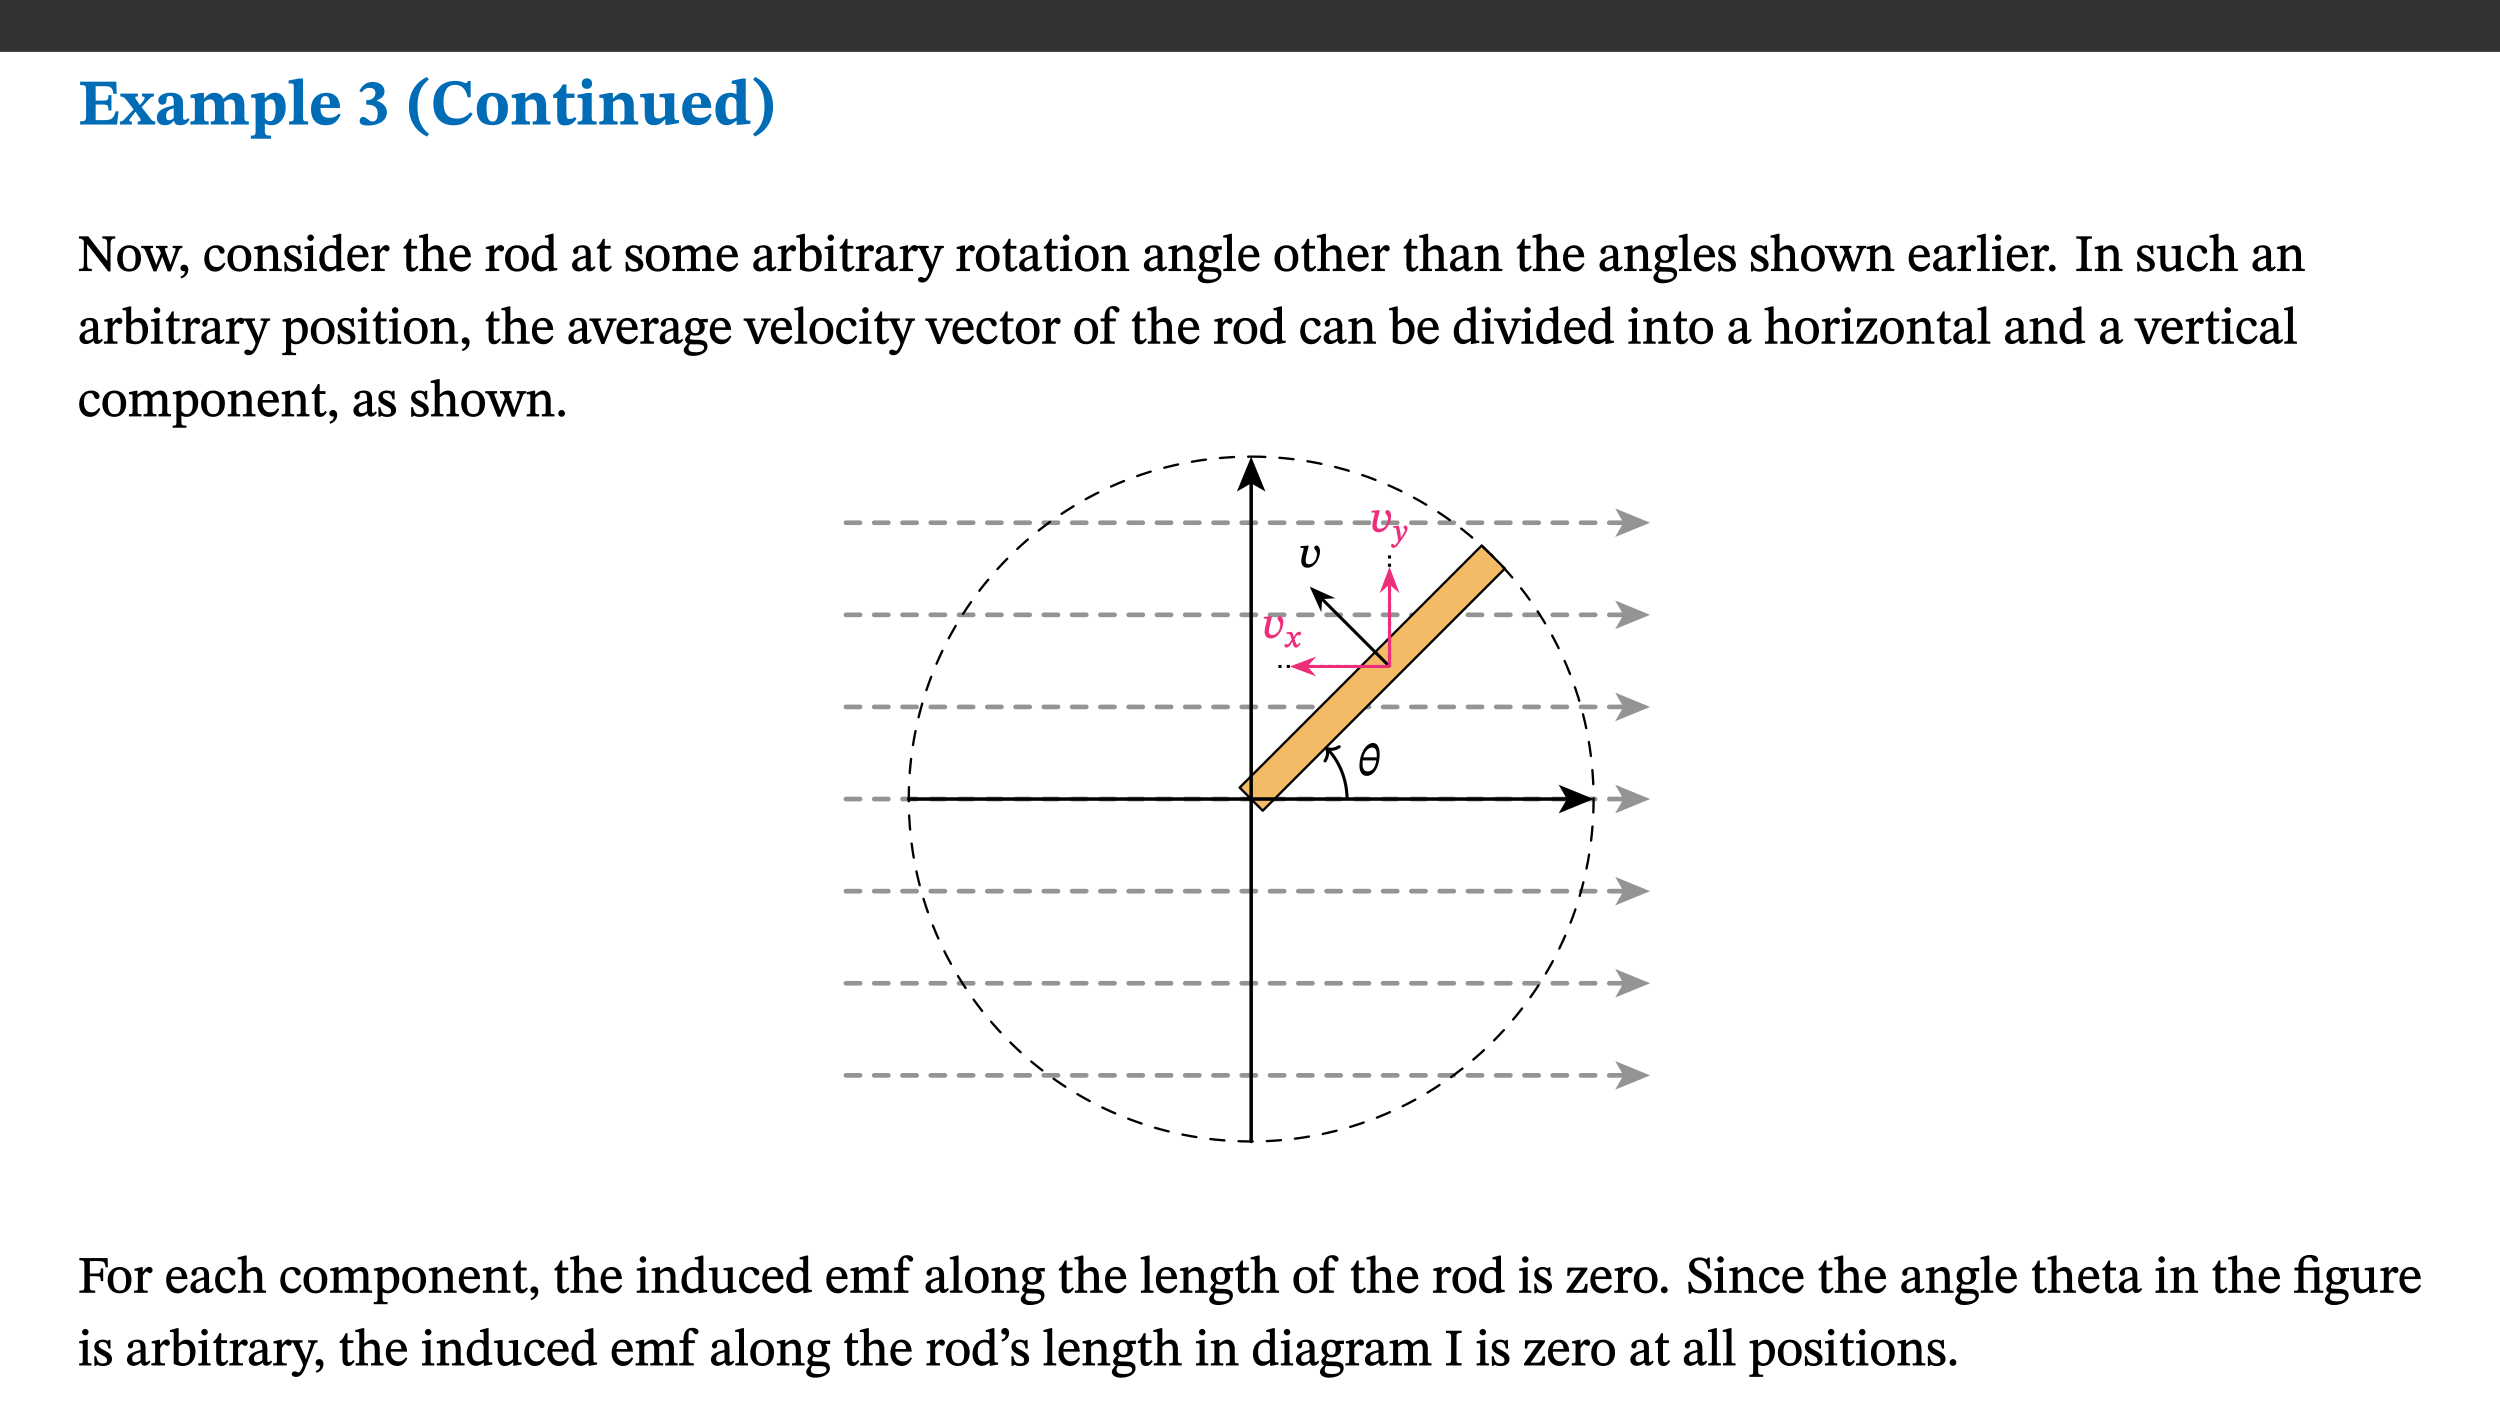
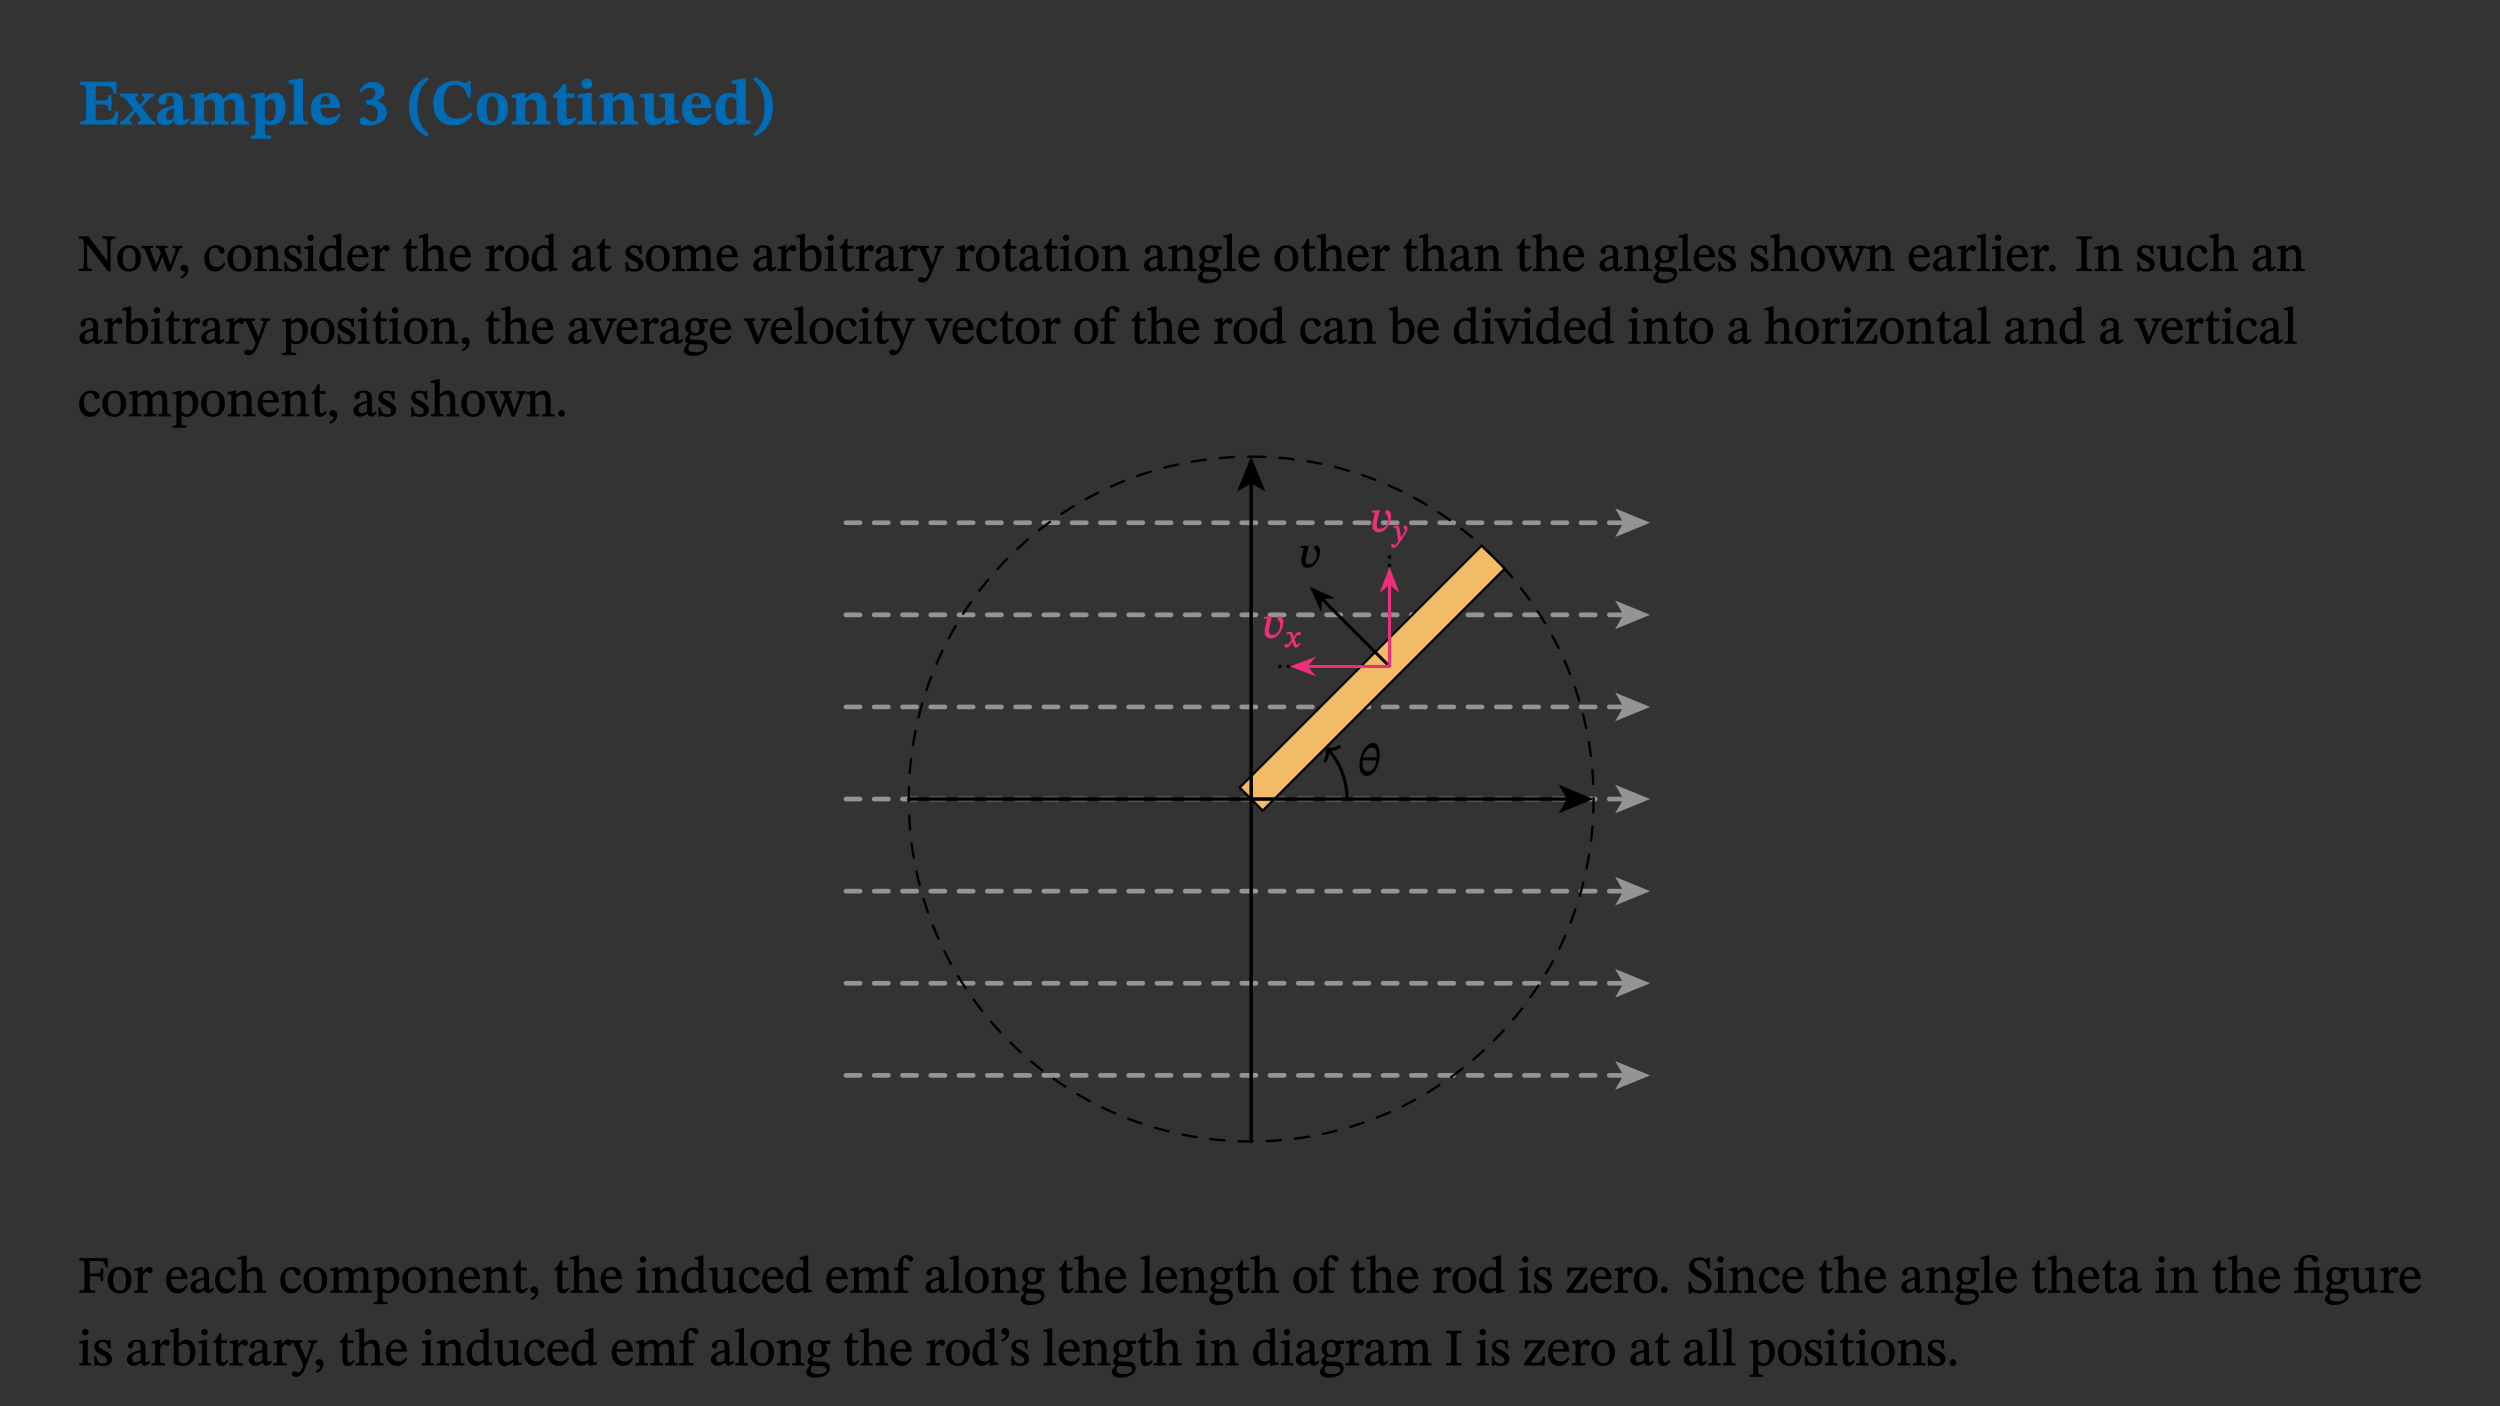
<svg xmlns="http://www.w3.org/2000/svg" xmlns:xlink="http://www.w3.org/1999/xlink" viewBox="0 0 960 540" version="1.1">
  <rect x="0" y="0" width="960" height="540" fill="#333333" stroke="none" />
  <defs>
    <g>
      <symbol overflow="visible" id="glyph0-0">
        <path style="stroke:none;" d="M 7.938 -4.281 L 7.938 -4.688 C 7.938 -7.391 11.922 -9.312 11.922 -12.953 C 11.922 -15.531 9.766 -16.75 7.328 -16.75 C 4.828 -16.75 3.125 -15.234 3.125 -13.234 C 3.125 -12.062 3.594 -11.422 4.391 -11.422 C 4.984 -11.422 5.5 -11.828 5.5 -12.594 C 5.5 -13.531 4.984 -13.562 4.984 -14.375 C 4.984 -15.141 5.656 -15.641 7.109 -15.641 C 8.703 -15.641 9.688 -14.844 9.688 -12.891 C 9.688 -9.062 6.938 -8.156 6.938 -4.938 L 6.938 -4.219 L 7.938 -4.219 Z M 8.875 -1.266 C 8.875 -2.031 8.344 -2.828 7.484 -2.828 C 6.562 -2.828 6.016 -2.062 6.016 -1.266 C 6.016 -0.453 6.5 0.203 7.453 0.203 C 8.344 0.203 8.875 -0.469 8.875 -1.266 Z M 14.75 4.109 L 14.75 -19.625 L 0.25 -19.625 L 0.25 4.188 L 14.75 4.188 Z M 13.453 2.703 L 1.516 2.703 L 1.516 -18.188 L 13.453 -18.188 Z M 13.453 2.703 " />
      </symbol>
      <symbol overflow="visible" id="glyph0-1">
        <path style="stroke:none;" d="M 15.656 -5.062 L 14.5 -5.062 C 13.703 -2.234 13.016 -1.688 9.766 -1.688 L 6.844 -1.688 L 6.844 -7.688 L 9.047 -7.688 C 11.516 -7.688 11.75 -7.531 11.75 -5.406 L 12.906 -5.406 L 12.906 -11.297 L 11.75 -11.297 C 11.75 -9.266 11.516 -9.188 9.047 -9.188 L 6.844 -9.188 L 6.844 -14.719 L 10.109 -14.719 C 12.859 -14.719 13.312 -14.094 13.672 -11.797 L 14.938 -11.797 L 14.766 -16.453 L 0.875 -16.453 L 0.875 -15.188 C 2.906 -15.188 3.172 -14.891 3.172 -13.031 L 3.172 -3.203 C 3.172 -1.359 2.547 -1.234 0.875 -1.234 L 0.875 0 L 15.047 0 Z M 15.656 -5.062 " />
      </symbol>
      <symbol overflow="visible" id="glyph0-2">
        <path style="stroke:none;" d="M 13.359 -0.078 L 13.359 -1.172 C 12.344 -1.172 11.969 -1.688 11.219 -2.703 L 8.125 -6.688 L 10.922 -9.688 C 11.578 -10.406 12 -10.781 12.844 -10.781 L 12.844 -11.891 L 8.281 -11.891 L 8.281 -10.781 C 8.969 -10.781 9.297 -10.656 9.297 -10.281 C 9.297 -9.891 9.25 -9.641 8.453 -8.625 L 7.516 -7.578 L 7.359 -7.578 L 6.938 -8.328 C 5.891 -9.859 5.703 -9.969 5.703 -10.328 C 5.703 -10.734 6 -10.781 6.688 -10.781 L 6.688 -11.891 L -0.047 -11.891 L -0.047 -10.781 C 0.938 -10.781 1.562 -10.406 2.453 -9.25 L 5.078 -5.797 L 1.906 -2.422 C 1.047 -1.484 0.719 -1.172 -0.156 -1.172 L -0.156 0 L 4.406 0 L 4.406 -1.172 C 3.641 -1.172 3.422 -1.219 3.422 -1.531 C 3.422 -1.906 3.672 -2.188 4.156 -2.828 L 5.75 -4.875 L 5.875 -4.875 L 6.312 -4.141 L 7.516 -2.406 C 7.688 -2.188 7.781 -1.984 7.781 -1.766 C 7.781 -1.266 7.484 -1.172 6.641 -1.172 L 6.641 0 L 13.359 0 Z M 13.359 -0.078 " />
      </symbol>
      <symbol overflow="visible" id="glyph0-3">
        <path style="stroke:none;" d="M 7.484 -1.391 C 7.703 -0.25 8.203 0.25 9.844 0.25 C 11.703 0.25 12.547 -0.562 13.406 -1.859 L 12.812 -2.453 C 12.438 -2.078 12.016 -1.812 11.625 -1.812 C 11.109 -1.812 10.859 -1.906 10.859 -2.906 L 10.859 -8.281 C 10.859 -11 9.141 -12.219 6.047 -12.219 C 3.172 -12.219 1.359 -10.828 1.359 -9.344 C 1.359 -8.234 2.156 -7.609 2.875 -7.609 C 3.734 -7.609 4.516 -8.125 4.516 -9.266 C 4.516 -10.688 4.781 -10.953 5.781 -10.953 C 6.969 -10.953 7.312 -10.578 7.312 -8.469 L 7.312 -7.391 C 4.953 -6.688 0.812 -6.078 0.812 -2.625 C 0.812 -0.625 2.125 0.266 3.938 0.266 C 5.656 0.266 6.188 -0.344 7.328 -1.312 L 7.484 -1.312 Z M 7.312 -2.547 C 6.594 -1.859 6.141 -1.656 5.5 -1.656 C 4.734 -1.656 4.359 -2.109 4.359 -3.328 C 4.359 -5.172 5.375 -5.656 7.312 -6.25 Z M 7.312 -2.547 " />
      </symbol>
      <symbol overflow="visible" id="glyph0-4">
        <path style="stroke:none;" d="M 13.609 -7.266 C 13.609 -7.734 13.578 -8.172 13.531 -8.547 C 14.172 -9.188 15.062 -9.641 15.984 -9.641 C 17.156 -9.641 17.797 -9.047 17.797 -6.719 L 17.797 -2.844 C 17.797 -1.469 17.641 -1.172 16.188 -1.172 L 16.188 0 L 23.047 0 L 23.047 -1.172 C 21.609 -1.172 21.344 -1.484 21.344 -2.844 L 21.344 -7.266 C 21.344 -10.531 19.844 -12.188 17.516 -12.188 C 15.859 -12.188 14.578 -11.156 13.375 -9.938 L 13.203 -9.938 C 12.688 -11.453 11.375 -12.188 9.781 -12.188 C 8.047 -12.188 7.016 -11.125 5.953 -10.094 L 5.797 -10.094 L 5.797 -12.125 L 4.453 -12.125 L 0.641 -11.406 L 0.641 -10.234 C 0.641 -10.234 0.891 -10.266 1.312 -10.266 C 2 -10.266 2.328 -10.141 2.328 -9.219 L 2.328 -2.844 C 2.328 -1.484 2.25 -1.172 0.625 -1.172 L 0.625 0 L 7.656 0 L 7.656 -1.172 C 6.016 -1.172 5.875 -1.484 5.875 -2.844 L 5.875 -8.578 C 6.547 -9.25 7.328 -9.641 8.234 -9.641 C 9.391 -9.641 10.062 -9.047 10.062 -6.719 L 10.062 -2.844 C 10.062 -1.469 9.938 -1.172 8.453 -1.172 L 8.453 0 L 15.312 0 L 15.312 -1.172 C 13.875 -1.172 13.609 -1.484 13.609 -2.844 Z M 13.609 -7.266 " />
      </symbol>
      <symbol overflow="visible" id="glyph0-5">
        <path style="stroke:none;" d="M 5.656 -12.172 L 4.234 -12.172 L 0.422 -11.469 L 0.422 -10.281 C 0.422 -10.281 0.891 -10.312 1.219 -10.312 C 2.031 -10.312 2.156 -10.062 2.156 -9.062 L 2.156 2.609 C 2.156 3.984 1.906 4.281 0.344 4.281 L 0.344 5.453 L 8.109 5.453 L 8.109 4.266 C 6.172 4.266 5.703 4.047 5.703 2.422 L 5.703 -0.375 L 5.797 -0.375 C 6.547 0.094 7.281 0.266 8.234 0.266 C 11.219 0.266 13.703 -2.328 13.703 -6.547 C 13.703 -10.438 12.094 -12.219 9.719 -12.219 C 8.078 -12.219 7.062 -11.406 5.797 -10.141 L 5.656 -10.141 Z M 5.703 -8.531 C 6.219 -9.047 6.984 -9.719 7.984 -9.719 C 9.188 -9.719 9.844 -8.703 9.844 -5.844 C 9.844 -2.375 8.891 -1.281 7.609 -1.281 C 6.609 -1.281 6.047 -1.984 5.703 -2.5 Z M 5.703 -8.531 " />
      </symbol>
      <symbol overflow="visible" id="glyph0-6">
        <path style="stroke:none;" d="M 7.812 -1.172 C 6.016 -1.172 5.828 -1.438 5.828 -2.844 L 5.828 -17.672 L 4.188 -17.672 L 0.297 -16.906 L 0.297 -15.766 C 0.297 -15.766 0.672 -15.781 1.062 -15.781 C 1.688 -15.781 2.281 -15.766 2.281 -14.812 L 2.281 -2.844 C 2.281 -1.484 2.109 -1.172 0.469 -1.172 L 0.469 0 L 7.812 0 Z M 7.812 -1.172 " />
      </symbol>
      <symbol overflow="visible" id="glyph0-7">
        <path style="stroke:none;" d="M 11.469 -4.219 C 10.656 -3.203 9.672 -2.578 7.734 -2.578 C 5.625 -2.578 4.438 -3.547 4.438 -6.375 L 11.969 -6.375 C 11.922 -10.188 9.859 -12.188 6.734 -12.188 C 3.516 -12.188 0.797 -10.141 0.797 -5.875 C 0.797 -1.938 2.797 0.266 6.422 0.266 C 10.094 0.266 11.078 -1.703 12.172 -3.719 Z M 4.406 -7.609 C 4.516 -10.016 5 -10.922 6.391 -10.922 C 7.703 -10.922 8.078 -9.641 8.078 -7.703 L 4.406 -7.703 Z M 4.406 -7.609 " />
      </symbol>
      <symbol overflow="visible" id="glyph0-8">
        <path style="stroke:none;" d="M 1.688 -12.359 C 2.484 -13.5 3.344 -14.078 4.766 -14.078 C 6.094 -14.078 6.938 -13.406 6.938 -12.172 C 6.938 -10.438 5.5 -9.375 3.969 -9.375 L 3.422 -9.375 L 3.422 -7.625 L 3.891 -7.625 C 6.547 -7.625 7.828 -6.438 7.828 -4.281 C 7.828 -1.859 6.969 -1.172 5.781 -1.172 C 4.406 -1.172 3.562 -2.922 2.234 -2.922 C 1.344 -2.922 0.891 -2.125 0.891 -1.344 C 0.891 -0.297 1.656 0.375 4.047 0.375 C 8.047 0.375 11.344 -1.344 11.344 -4.734 C 11.344 -6.719 9.984 -8.297 7.359 -9.188 L 7.359 -9.219 C 9.219 -9.984 10.438 -10.828 10.438 -12.781 C 10.438 -14.766 8.703 -16.359 5.844 -16.359 C 3.562 -16.359 1.859 -15.062 0.766 -12.859 Z M 1.688 -12.359 " />
      </symbol>
      <symbol overflow="visible" id="glyph0-9">
        <path style="stroke:none;" d="M 1.734 -6.859 C 1.734 -1.406 4.312 2.547 8.656 4.609 L 9.422 3.625 C 6.391 1.188 5 -1.891 5 -6.859 C 5 -11.797 6.312 -14.812 9.344 -17.266 L 8.656 -18.266 C 4.312 -16.234 1.734 -12.266 1.734 -6.859 Z M 1.734 -6.859 " />
      </symbol>
      <symbol overflow="visible" id="glyph0-10">
        <path style="stroke:none;" d="M 15.359 -4.734 C 13.922 -3.141 12.594 -2.281 10.156 -2.281 C 6.672 -2.281 5 -4.047 5 -8.672 C 5 -13.016 6.469 -15.234 9.469 -15.234 C 12 -15.234 13.578 -13.656 14.25 -10.484 L 15.438 -10.484 L 15.438 -16.75 L 14.391 -16.75 C 14.281 -16.281 14.125 -15.938 13.578 -15.938 C 12.844 -15.938 12.141 -16.75 9.516 -16.75 C 4.531 -16.75 1.109 -13.734 1.109 -8.031 C 1.109 -3.219 3.547 0.297 8.953 0.297 C 12.906 0.297 14.516 -1.594 16.203 -3.984 Z M 15.359 -4.734 " />
      </symbol>
      <symbol overflow="visible" id="glyph0-11">
        <path style="stroke:none;" d="M 6.859 -12.188 C 2.703 -12.188 0.797 -9.484 0.797 -6.016 C 0.797 -1.703 2.906 0.25 6.797 0.25 C 10.688 0.25 12.781 -2.062 12.781 -6.297 C 12.781 -9.859 10.828 -12.188 6.859 -12.188 Z M 6.672 -10.828 C 8.297 -10.828 9.016 -9.188 9.016 -6.094 C 9.016 -2.672 8.5 -1.141 6.859 -1.141 C 5.25 -1.141 4.562 -2.719 4.562 -6.266 C 4.562 -9.094 5.078 -10.828 6.672 -10.828 Z M 6.672 -10.828 " />
      </symbol>
      <symbol overflow="visible" id="glyph0-12">
        <path style="stroke:none;" d="M 13.859 -7.266 C 13.859 -10.531 12.344 -12.188 9.734 -12.188 C 8.25 -12.188 7.188 -11.297 5.953 -10.094 L 5.828 -10.094 L 5.828 -12.125 L 4.453 -12.125 L 0.641 -11.406 L 0.641 -10.234 C 0.641 -10.234 0.891 -10.266 1.312 -10.266 C 2 -10.266 2.328 -10.141 2.328 -9.219 L 2.328 -2.844 C 2.328 -1.484 2.25 -1.172 0.625 -1.172 L 0.625 0 L 7.656 0 L 7.656 -1.172 C 6.016 -1.172 5.891 -1.484 5.891 -2.844 L 5.891 -8.594 C 6.609 -9.188 7.281 -9.641 8.297 -9.641 C 9.609 -9.641 10.312 -9.047 10.312 -6.719 L 10.312 -2.844 C 10.312 -1.469 10.141 -1.172 8.672 -1.172 L 8.672 0 L 15.562 0 L 15.562 -1.172 C 14.125 -1.172 13.859 -1.484 13.859 -2.844 Z M 13.859 -7.266 " />
      </symbol>
      <symbol overflow="visible" id="glyph0-13">
        <path style="stroke:none;" d="M 8.844 -2.922 C 8.25 -2.422 7.828 -2.125 6.859 -2.125 C 5.922 -2.125 5.625 -2.5 5.625 -4.312 L 5.625 -10.203 L 8.719 -10.203 L 8.719 -11.891 L 5.625 -11.891 L 5.656 -15.406 L 4.188 -15.406 C 3.172 -13.234 1.906 -12.234 0.516 -11.406 L 0.516 -10.203 L 2.078 -10.203 L 2.078 -3.438 C 2.078 -0.594 3.047 0.344 4.984 0.344 C 7.578 0.344 8.453 -0.766 9.516 -2.156 Z M 8.844 -2.922 " />
      </symbol>
      <symbol overflow="visible" id="glyph0-14">
        <path style="stroke:none;" d="M 7.781 -1.172 C 6.125 -1.172 5.875 -1.438 5.875 -2.875 L 5.875 -12.125 L 4.141 -12.125 L 0.422 -11.422 L 0.422 -10.234 C 0.422 -10.234 0.719 -10.266 1.062 -10.266 C 1.812 -10.266 2.328 -10.234 2.328 -9.125 L 2.328 -2.797 C 2.328 -1.391 2.062 -1.172 0.453 -1.172 L 0.453 0 L 7.781 0 Z M 4.016 -17.75 C 2.75 -17.75 2.031 -16.875 2.031 -15.719 C 2.031 -14.547 2.781 -13.703 4.016 -13.703 C 5.328 -13.703 6.016 -14.547 6.016 -15.734 C 6.016 -16.875 5.328 -17.75 4.016 -17.75 Z M 4.016 -17.75 " />
      </symbol>
      <symbol overflow="visible" id="glyph0-15">
        <path style="stroke:none;" d="M 15.234 -1.656 L 15.094 -1.656 C 13.75 -1.656 13.406 -1.859 13.406 -3.422 L 13.406 -12.016 L 12.391 -12.016 L 7.75 -11.703 L 7.75 -10.5 C 9.391 -10.5 9.859 -10.5 9.859 -9.062 L 9.859 -3.438 C 8.953 -2.672 8.375 -2.359 7.328 -2.359 C 6.266 -2.359 5.594 -2.547 5.594 -4.906 L 5.594 -12.016 L 4.438 -12.016 L 0.328 -11.703 L 0.328 -10.5 C 1.656 -10.484 2.062 -10.5 2.062 -8.969 L 2.062 -4.188 C 2.062 -0.922 3.25 0.25 5.719 0.25 C 7.391 0.25 8.281 -0.344 9.844 -2 L 9.984 -2 L 9.984 0.156 L 10.953 0.156 L 15.234 -0.562 Z M 15.234 -1.656 " />
      </symbol>
      <symbol overflow="visible" id="glyph0-16">
        <path style="stroke:none;" d="M 14.25 -0.375 L 14.25 -1.484 L 13.734 -1.484 C 12.812 -1.484 12.438 -1.641 12.438 -2.906 L 12.438 -17.672 L 11.047 -17.672 L 7.094 -16.797 L 7.094 -15.594 C 7.094 -15.594 7.562 -15.594 7.812 -15.594 C 8.75 -15.594 8.891 -15.469 8.891 -14.375 L 8.891 -11.641 L 8.828 -11.641 C 8 -12.047 7.188 -12.188 6.422 -12.188 C 3.297 -12.188 0.797 -10.141 0.797 -5.578 C 0.797 -2.406 2.188 0.25 5.031 0.25 C 6.672 0.25 7.906 -0.672 8.797 -1.469 L 8.953 -1.469 L 8.953 0.125 L 9.812 0.125 L 14.25 -0.297 Z M 8.891 -2.844 C 8.078 -2.281 7.578 -1.984 6.609 -1.984 C 5.297 -1.984 4.641 -3.203 4.641 -6.312 C 4.641 -9.297 5.406 -10.562 6.672 -10.562 C 8.031 -10.562 8.672 -9.672 8.891 -8.766 Z M 8.891 -2.844 " />
      </symbol>
      <symbol overflow="visible" id="glyph0-17">
        <path style="stroke:none;" d="M 8.25 -6.859 C 8.25 -12.266 5.672 -16.234 1.312 -18.266 L 0.625 -17.266 C 3.672 -14.812 4.984 -11.797 4.984 -6.859 C 4.984 -1.891 3.594 1.188 0.547 3.625 L 1.312 4.609 C 5.672 2.547 8.25 -1.406 8.25 -6.859 Z M 8.25 -6.859 " />
      </symbol>
      <symbol overflow="visible" id="glyph1-0">
        <path style="stroke:none;" d="M 6.5 -3.5 L 6.5 -3.828 C 6.5 -6 9.703 -7.547 9.703 -10.484 C 9.703 -12.547 7.844 -13.594 5.891 -13.594 C 3.891 -13.594 2.375 -12.312 2.375 -10.703 C 2.375 -9.766 2.891 -9.188 3.531 -9.188 C 4 -9.188 4.547 -9.562 4.547 -10.188 C 4.547 -10.938 4.125 -10.953 4.125 -11.609 C 4.125 -12.234 4.547 -12.578 5.719 -12.578 C 7 -12.578 7.656 -12 7.656 -10.422 C 7.656 -7.344 5.438 -6.609 5.438 -4.031 L 5.438 -3.391 L 6.5 -3.391 Z M 7.25 -1.078 C 7.25 -1.688 6.719 -2.391 6.016 -2.391 C 5.281 -2.391 4.703 -1.719 4.703 -1.078 C 4.703 -0.422 5.219 0.156 6 0.156 C 6.719 0.156 7.25 -0.438 7.25 -1.078 Z M 11.969 3.25 L 11.969 -15.891 L 0.062 -15.891 L 0.062 3.359 L 11.969 3.359 Z M 10.812 2.047 L 1.328 2.047 L 1.328 -14.625 L 10.672 -14.625 L 10.672 2.047 Z M 10.812 2.047 " />
      </symbol>
      <symbol overflow="visible" id="glyph1-1">
        <path style="stroke:none;" d="M 14.25 -13.344 L 9.406 -13.344 L 9.406 -12.484 C 10.375 -12.484 10.641 -12.406 10.953 -12.031 C 11.25 -11.688 11.297 -11.234 11.297 -10.047 L 11.297 -3.719 L 11.391 -3.719 L 4.031 -13.344 L 0.438 -13.344 L 0.438 -12.484 C 1.469 -12.484 1.719 -12.328 2.312 -11.547 L 2.312 -3.094 C 2.312 -1.078 2.156 -0.859 0.438 -0.859 L 0.438 0 L 5.359 0 L 5.359 -0.859 C 3.75 -0.859 3.547 -1.094 3.547 -3.094 L 3.547 -10.5 L 3.453 -10.5 L 11.688 0.156 L 12.547 0.156 L 12.547 -9.938 C 12.547 -11.375 12.703 -11.859 13.031 -12.125 C 13.328 -12.406 13.531 -12.484 14.359 -12.484 L 14.359 -13.344 Z M 14.25 -13.344 " />
      </symbol>
      <symbol overflow="visible" id="glyph1-2">
        <path style="stroke:none;" d="M 5.141 -9.922 C 2.453 -9.922 0.531 -7.828 0.531 -4.938 C 0.531 -1.719 2.344 0.203 5.141 0.203 C 7.734 0.203 9.688 -1.672 9.688 -5.016 C 9.688 -7.969 7.875 -9.922 5.141 -9.922 Z M 5.062 -8.906 C 6.828 -8.906 7.594 -7.375 7.594 -4.922 C 7.594 -1.672 6.859 -0.859 5.219 -0.859 C 3.5 -0.844 2.656 -2.031 2.656 -5.203 C 2.656 -7.75 3.547 -8.906 5.062 -8.906 Z M 5.062 -8.906 " />
      </symbol>
      <symbol overflow="visible" id="glyph1-3">
        <path style="stroke:none;" d="M 15.188 -9.688 L 11.594 -9.688 L 11.594 -8.844 C 12.469 -8.844 12.703 -8.844 12.703 -8.469 C 12.703 -8.125 12.609 -7.844 12.594 -7.75 L 11.016 -3.281 L 10.656 -2.266 L 10.719 -2.266 L 10.406 -3.281 L 8.781 -7.656 C 8.688 -7.953 8.609 -8.234 8.609 -8.469 C 8.609 -8.781 8.719 -8.844 9.609 -8.844 L 9.609 -9.688 L 5.172 -9.688 L 5.172 -8.844 C 6.203 -8.844 6.359 -8.812 6.828 -7.516 L 7.047 -6.906 L 5.625 -3.281 L 5.234 -2.266 L 5.281 -2.266 L 4.953 -3.281 L 3.234 -7.688 C 3.109 -7.984 3.016 -8.203 3.016 -8.469 C 3.016 -8.781 3.141 -8.844 4.062 -8.844 L 4.062 -9.688 L -0.484 -9.688 L -0.484 -8.844 C 0.531 -8.844 0.703 -8.75 1.219 -7.516 L 4.25 0.125 L 5.344 0.125 L 7.672 -5.672 L 7.562 -5.672 L 9.688 0.125 L 10.812 0.125 L 13.828 -7.656 C 14.219 -8.688 14.406 -8.844 15.297 -8.844 L 15.297 -9.688 Z M 15.188 -9.688 " />
      </symbol>
      <symbol overflow="visible" id="glyph1-4">
        <path style="stroke:none;" d="M 1.469 2.828 C 2.266 2.469 4.062 1.672 4.062 -0.578 C 4.062 -1.672 3.406 -2.469 2.406 -2.469 C 1.609 -2.469 1.031 -1.797 1.031 -1.156 C 1.031 -0.578 1.5 0.047 2.266 0.047 C 2.484 0.047 2.672 0 2.75 -0.016 C 2.75 1.422 1.969 1.75 1.062 2.125 L 1.422 2.875 Z M 1.469 2.828 " />
      </symbol>
      <symbol overflow="visible" id="glyph1-5">
        <path style="stroke:none;" d="M 8.031 -3.172 C 7.125 -2.016 6.547 -1.547 5.266 -1.547 C 3.203 -1.547 2.344 -3.125 2.344 -5.562 C 2.344 -7.844 3.203 -8.922 4.828 -8.922 C 6.531 -8.922 5.875 -6.656 7.344 -6.656 C 7.906 -6.656 8.312 -7.094 8.312 -7.672 C 8.312 -8.828 7.031 -9.922 5.156 -9.922 C 2.297 -9.922 0.516 -7.75 0.516 -4.625 C 0.516 -1.859 2.156 0.203 4.641 0.203 C 6.766 0.203 7.875 -1.172 8.672 -2.844 L 8.094 -3.266 Z M 8.031 -3.172 " />
      </symbol>
      <symbol overflow="visible" id="glyph1-6">
        <path style="stroke:none;" d="M 9.703 -6.234 C 9.703 -8.531 8.719 -9.922 6.906 -9.922 C 5.656 -9.922 4.688 -9.156 3.641 -8.25 L 3.75 -8.25 L 3.766 -9.859 L 3.188 -9.859 L 0.516 -9.266 L 0.516 -8.562 L 0.734 -8.484 C 0.734 -8.484 0.859 -8.484 1.188 -8.484 C 1.734 -8.484 1.891 -8.453 1.891 -7.734 L 1.891 -2.125 C 1.891 -1.016 1.969 -0.812 0.5 -0.812 L 0.5 0 L 5.312 0 L 5.312 -0.812 C 3.766 -0.812 3.812 -1.016 3.812 -2.125 L 3.812 -7.188 C 4.359 -7.703 5.016 -8.391 6.094 -8.391 C 7 -8.391 7.797 -8.125 7.797 -5.734 L 7.797 -2.125 C 7.797 -1.016 7.875 -0.812 6.312 -0.812 L 6.312 0 L 11.172 0 L 11.172 -0.812 C 9.719 -0.812 9.703 -1.016 9.703 -2.125 Z M 9.703 -6.234 " />
      </symbol>
      <symbol overflow="visible" id="glyph1-7">
        <path style="stroke:none;" d="M 0.641 -3.391 L 0.703 0.156 L 1.297 0.156 L 1.719 -0.297 C 2.234 -0.078 2.828 0.219 3.984 0.219 C 5.781 0.219 7.453 -0.625 7.453 -2.484 C 7.453 -3.969 6.438 -4.797 4.625 -5.75 C 2.953 -6.609 2.328 -7.016 2.328 -7.797 C 2.328 -8.688 2.906 -8.984 3.828 -8.984 C 5.047 -8.984 5.641 -8.531 6.094 -6.516 L 6.891 -6.516 L 6.812 -9.828 L 6.219 -9.828 L 5.875 -9.406 L 5.938 -9.406 C 5.438 -9.641 4.844 -9.922 3.844 -9.922 C 2.125 -9.922 0.656 -8.906 0.656 -7.266 C 0.656 -5.797 1.516 -5.016 3.328 -4.109 L 3.422 -4.062 C 5.281 -3.141 5.516 -2.891 5.516 -1.953 C 5.516 -1.016 4.938 -0.781 3.938 -0.781 C 2.469 -0.781 1.828 -1.328 1.391 -3.531 L 0.641 -3.531 Z M 0.641 -3.391 " />
      </symbol>
      <symbol overflow="visible" id="glyph1-8">
        <path style="stroke:none;" d="M 2.891 -14.062 C 2.188 -14.062 1.609 -13.406 1.609 -12.812 C 1.609 -12.188 2.219 -11.547 2.891 -11.547 C 3.578 -11.547 4.141 -12.188 4.141 -12.812 C 4.141 -13.406 3.578 -14.062 2.891 -14.062 Z M 5.125 -0.812 C 3.781 -0.812 3.812 -0.969 3.812 -2.125 L 3.812 -9.859 L 3.172 -9.859 L 0.516 -9.281 L 0.516 -8.594 L 0.734 -8.5 C 0.734 -8.5 0.875 -8.5 1.156 -8.5 C 1.734 -8.5 1.891 -8.547 1.891 -7.688 L 1.891 -2.125 C 1.891 -1 1.969 -0.812 0.5 -0.812 L 0.5 0 L 5.234 0 L 5.234 -0.812 Z M 5.125 -0.812 " />
      </symbol>
      <symbol overflow="visible" id="glyph1-9">
        <path style="stroke:none;" d="M 10.359 -0.484 L 10.359 -1.156 L 9.828 -1.156 C 9.078 -1.156 8.938 -1.219 8.938 -2.25 L 8.938 -14.328 L 8.281 -14.328 L 5.641 -13.594 L 5.641 -12.922 L 5.859 -12.844 C 5.859 -12.844 6.109 -12.844 6.297 -12.844 C 7.078 -12.844 7.031 -12.797 7.031 -11.906 L 7.031 -9.547 C 6.641 -9.734 5.891 -9.922 5.234 -9.922 C 2.734 -9.922 0.516 -7.766 0.516 -4.484 C 0.516 -1.938 1.812 0.156 4.062 0.156 C 5.375 0.156 6.469 -0.641 7.188 -1.281 L 7.094 -1.281 L 7.094 0.094 L 7.688 0.094 L 10.359 -0.375 Z M 7.078 -2.234 C 6.375 -1.75 5.938 -1.531 5 -1.531 C 3.312 -1.531 2.516 -2.516 2.516 -5.266 C 2.516 -7.766 3.531 -8.859 5.203 -8.859 C 6.438 -8.859 6.875 -8.203 7.031 -7.391 L 7.031 -2.219 Z M 7.078 -2.234 " />
      </symbol>
      <symbol overflow="visible" id="glyph1-10">
        <path style="stroke:none;" d="M 8.172 -3.062 C 7.531 -2.234 7.016 -1.547 5.406 -1.547 C 3.812 -1.547 2.406 -2.672 2.406 -5.297 L 8.719 -5.297 C 8.609 -8.203 7.047 -9.922 4.875 -9.922 C 2.547 -9.922 0.531 -8.188 0.531 -4.859 C 0.531 -1.656 2.531 0.203 4.922 0.203 C 6.969 0.203 8.047 -1.172 8.812 -2.75 L 8.234 -3.172 Z M 2.391 -6.156 C 2.547 -8.016 3.234 -8.859 4.578 -8.859 C 6 -8.859 6.516 -7.625 6.547 -6.297 L 2.406 -6.297 Z M 2.391 -6.156 " />
      </symbol>
      <symbol overflow="visible" id="glyph1-11">
        <path style="stroke:none;" d="M 3.641 -9.859 L 3.172 -9.859 L 0.562 -9.25 L 0.562 -8.562 L 0.781 -8.484 C 0.781 -8.484 0.922 -8.484 1.312 -8.484 C 2.031 -8.484 1.891 -8.25 1.891 -7.531 L 1.891 -2.047 C 1.891 -0.938 1.891 -0.844 0.438 -0.844 L 0.438 0 L 5.672 0 L 5.672 -0.844 C 4.062 -0.844 3.812 -0.891 3.812 -2.156 L 3.812 -6.672 C 4.25 -7.406 4.797 -8.203 5.266 -8.203 C 5.5 -8.203 5.891 -7.531 6.547 -7.531 C 7 -7.531 7.547 -7.969 7.547 -8.719 C 7.547 -9.406 7.047 -9.984 6.281 -9.984 C 5.312 -9.984 4.625 -9.25 3.625 -7.812 L 3.766 -7.812 L 3.766 -9.859 Z M 3.641 -9.859 " />
      </symbol>
      <symbol overflow="visible" id="glyph1-12">
        <path style="stroke:none;" d="M 5.734 -2.016 C 5.234 -1.453 5.078 -1.234 4.438 -1.234 C 3.672 -1.234 3.609 -1.578 3.609 -2.984 L 3.609 -8.594 L 5.859 -8.594 L 5.859 -9.688 L 3.609 -9.688 L 3.625 -12.406 L 2.906 -12.406 C 2.125 -10.578 1.578 -9.844 0.594 -9.25 L 0.594 -8.594 L 1.688 -8.594 L 1.688 -2.438 C 1.688 -0.641 2.406 0.203 3.75 0.203 C 5.016 0.203 5.516 -0.438 6.391 -1.641 L 5.812 -2.109 Z M 5.734 -2.016 " />
      </symbol>
      <symbol overflow="visible" id="glyph1-13">
        <path style="stroke:none;" d="M 3.719 -7.188 C 4.703 -8.094 5.344 -8.391 6.109 -8.391 C 7.734 -8.391 7.812 -7.125 7.812 -5.5 L 7.812 -2.047 C 7.812 -1.094 7.875 -0.844 6.359 -0.844 L 6.359 0 L 11.203 0 L 11.203 -0.844 C 9.828 -0.844 9.719 -1.078 9.719 -2.125 L 9.719 -6.094 C 9.719 -7.734 9.219 -9.922 6.938 -9.922 C 5.875 -9.922 4.859 -9.422 3.641 -8.281 L 3.766 -8.281 L 3.766 -14.328 L 3.109 -14.328 L 0.297 -13.594 L 0.297 -12.922 L 0.516 -12.844 C 0.516 -12.844 0.703 -12.844 1.016 -12.844 C 1.547 -12.844 1.859 -12.875 1.859 -12.172 L 1.859 -1.969 C 1.859 -0.859 1.641 -0.844 0.453 -0.844 L 0.453 0 L 5.234 0 L 5.234 -0.844 C 3.75 -0.844 3.766 -1.016 3.766 -2.047 L 3.766 -7.219 Z M 3.719 -7.188 " />
      </symbol>
      <symbol overflow="visible" id="glyph1-14">
        <path style="stroke:none;" d="M 6 -1.359 C 6.109 -0.484 6.453 0.094 7.328 0.094 C 8.344 0.094 8.906 -0.359 9.641 -1.422 L 9.156 -1.906 C 8.812 -1.516 8.625 -1.359 8.25 -1.359 C 7.828 -1.359 7.766 -1.375 7.766 -2.188 L 7.766 -6.719 C 7.766 -8.781 6.828 -9.922 4.656 -9.922 C 2.484 -9.922 1.016 -8.703 1.016 -7.594 C 1.016 -6.938 1.594 -6.516 1.984 -6.516 C 2.547 -6.516 2.984 -6.938 2.984 -7.547 C 2.984 -8.75 3.062 -9.047 4.203 -9.047 C 5.406 -9.047 5.859 -8.5 5.859 -6.766 L 5.859 -6 C 4.281 -5.5 0.625 -4.844 0.625 -2.219 C 0.625 -0.938 1.594 0.141 3.125 0.141 C 4.406 0.141 5.203 -0.453 6.094 -1.234 L 6.016 -1.234 Z M 5.891 -2.047 C 5.219 -1.5 4.609 -1.219 3.938 -1.219 C 3.094 -1.219 2.625 -1.688 2.625 -2.688 C 2.625 -4.25 4.188 -4.656 5.859 -5.078 L 5.859 -2.016 Z M 5.891 -2.047 " />
      </symbol>
      <symbol overflow="visible" id="glyph1-15">
        <path style="stroke:none;" d="M 3.766 -7.156 C 4.344 -7.688 5.141 -8.391 6.172 -8.391 C 7.094 -8.391 7.625 -8.062 7.625 -6.375 L 7.625 -2.438 C 7.625 -1.031 7.656 -0.844 6.094 -0.844 L 6.094 0 L 11.078 0 L 11.078 -0.844 C 9.516 -0.844 9.547 -1.062 9.547 -2.438 L 9.547 -7.219 C 10.156 -7.75 10.891 -8.391 11.719 -8.391 C 12.656 -8.391 13.281 -8.062 13.281 -6.25 L 13.281 -2.438 C 13.281 -1.219 13.375 -0.844 11.875 -0.844 L 11.875 0 L 16.641 0 L 16.641 -0.844 C 15.141 -0.844 15.203 -1.172 15.203 -2.438 L 15.203 -6.5 C 15.203 -8.906 14.062 -9.922 12.516 -9.922 C 11.453 -9.922 10.344 -9.297 9.281 -8.266 L 9.344 -8.266 C 8.984 -9.078 8.188 -9.922 7.047 -9.922 C 5.703 -9.922 4.688 -9.141 3.641 -8.25 L 3.75 -8.25 L 3.75 -9.859 L 3.141 -9.859 L 0.516 -9.266 L 0.516 -8.562 L 0.734 -8.484 C 0.734 -8.484 0.891 -8.484 1.188 -8.484 C 1.75 -8.484 1.891 -8.422 1.891 -7.703 L 1.891 -2.125 C 1.891 -0.938 1.891 -0.844 0.5 -0.844 L 0.5 0 L 5.297 0 L 5.297 -0.844 C 3.938 -0.844 3.812 -0.938 3.812 -2.047 L 3.812 -7.172 Z M 3.766 -7.156 " />
      </symbol>
      <symbol overflow="visible" id="glyph1-16">
        <path style="stroke:none;" d="M 3.25 -14.328 L 2.734 -14.328 L 0.016 -13.594 L 0.016 -12.922 L 0.234 -12.844 C 0.234 -12.844 0.391 -12.844 0.719 -12.844 C 1.469 -12.844 1.453 -12.812 1.453 -11.906 L 1.453 -0.656 C 1.969 -0.375 3.234 0.203 4.922 0.203 C 7.688 0.203 9.828 -1.797 9.828 -5.359 C 9.828 -7.953 8.344 -9.922 6.375 -9.922 C 5.047 -9.922 3.906 -9.031 3.234 -8.234 L 3.359 -8.234 L 3.359 -14.328 Z M 3.328 -7.125 C 3.688 -7.609 4.484 -8.312 5.5 -8.312 C 7.391 -8.312 7.75 -6.641 7.75 -4.719 C 7.75 -2.516 7.172 -0.875 5.281 -0.875 C 4.219 -0.875 3.703 -1.312 3.359 -1.734 L 3.359 -7.172 Z M 3.328 -7.125 " />
      </symbol>
      <symbol overflow="visible" id="glyph1-17">
        <path style="stroke:none;" d="M 9.828 -9.688 L 6.297 -9.688 L 6.297 -8.844 C 7.094 -8.844 7.406 -8.859 7.406 -8.469 C 7.406 -8.312 7.344 -8.125 7.312 -7.969 L 5.438 -2.266 L 5.5 -2.266 L 5.234 -3.172 L 3.281 -7.547 C 3.172 -7.828 3.016 -8.172 3.016 -8.406 C 3.016 -8.766 3.125 -8.828 4.141 -8.828 L 4.141 -9.688 L -0.375 -9.688 L -0.375 -8.844 C 0.484 -8.844 0.625 -8.703 0.812 -8.25 L 3.75 -1.859 C 3.984 -1.312 4.344 -0.484 4.344 -0.219 C 4.344 0.359 3.344 2.688 2.703 2.688 C 2.219 2.688 1.797 2.25 1.094 2.25 C 0.562 2.25 0.016 2.656 0.016 3.25 C 0.016 4 0.734 4.406 1.641 4.406 C 3.25 4.406 4.344 3.25 5.453 0.312 L 8.562 -7.844 C 8.844 -8.625 9.031 -8.844 9.938 -8.844 L 9.938 -9.688 Z M 9.828 -9.688 " />
      </symbol>
      <symbol overflow="visible" id="glyph1-18">
        <path style="stroke:none;" d="M 2.453 -3.891 C 1.516 -3.172 0.781 -2.234 0.781 -1.516 C 0.781 -0.953 1.25 -0.344 1.891 -0.016 L 1.891 -0.062 C 0.859 0.938 0.281 1.719 0.281 2.375 C 0.281 3.469 1.188 4.688 3.812 4.688 C 6.312 4.688 9.391 3.641 9.391 0.969 C 9.391 -1.312 7.344 -1.531 4.844 -1.531 C 3.016 -1.531 2.609 -1.594 2.609 -2.188 C 2.609 -2.531 2.891 -3.172 3.047 -3.391 C 3.531 -3.234 4.078 -3.109 4.719 -3.109 C 6.812 -3.109 8.359 -4.406 8.359 -6.25 C 8.359 -7.25 7.891 -8.016 7.656 -8.344 L 7.656 -8.266 L 9.516 -8.203 L 9.516 -9.578 L 6.828 -9.422 L 6.906 -9.203 C 6.906 -9.203 5.938 -9.922 4.625 -9.922 C 2.516 -9.922 0.875 -8.531 0.875 -6.531 C 0.875 -5.234 1.5 -4.297 2.406 -3.766 L 2.406 -3.859 Z M 4.484 -8.938 C 5.75 -8.938 6.328 -7.984 6.328 -6.375 C 6.328 -4.484 5.734 -4.062 4.734 -4.062 C 3.453 -4.062 2.891 -4.906 2.891 -6.609 C 2.891 -8.281 3.453 -8.938 4.484 -8.938 Z M 2.531 0.203 C 2.812 0.203 3.188 0.219 4.781 0.234 C 6.109 0.266 8.109 0.094 8.109 1.531 C 8.109 2.391 7.312 3.281 4.953 3.281 C 2.922 3.281 2.094 2.844 2.094 1.688 C 2.094 1.281 2.188 0.891 2.594 0.203 Z M 2.531 0.203 " />
      </symbol>
      <symbol overflow="visible" id="glyph1-19">
        <path style="stroke:none;" d="M 5.172 -0.844 C 3.75 -0.844 3.766 -0.969 3.766 -2.125 L 3.766 -14.328 L 3.141 -14.328 L 0.375 -13.594 L 0.375 -12.953 L 0.594 -12.875 C 0.594 -12.875 0.812 -12.875 1.156 -12.875 C 1.656 -12.875 1.859 -12.953 1.859 -12.125 L 1.859 -2.125 C 1.859 -1.016 1.906 -0.844 0.453 -0.844 L 0.453 0 L 5.297 0 L 5.297 -0.844 Z M 5.172 -0.844 " />
      </symbol>
      <symbol overflow="visible" id="glyph1-20">
        <path style="stroke:none;" d="M 3.75 -1.094 C 3.75 -1.75 3.203 -2.469 2.453 -2.469 C 1.719 -2.469 1.141 -1.766 1.141 -1.109 C 1.141 -0.438 1.656 0.156 2.438 0.156 C 3.203 0.156 3.75 -0.484 3.75 -1.094 Z M 3.75 -1.094 " />
      </symbol>
      <symbol overflow="visible" id="glyph1-21">
        <path style="stroke:none;" d="M 2.516 -2.734 C 2.516 -1.016 2.469 -0.859 0.531 -0.859 L 0.531 0 L 6.531 0 L 6.531 -0.859 C 4.641 -0.859 4.578 -1.016 4.578 -2.734 L 4.578 -10.578 C 4.578 -12.125 4.516 -12.484 6.531 -12.484 L 6.531 -13.344 L 0.531 -13.344 L 0.531 -12.484 C 2.562 -12.484 2.516 -12.125 2.516 -10.578 Z M 2.516 -2.734 " />
      </symbol>
      <symbol overflow="visible" id="glyph1-22">
        <path style="stroke:none;" d="M 10.75 -1.156 L 10.562 -1.156 C 9.609 -1.156 9.484 -1.156 9.484 -2.328 L 9.484 -9.781 L 8.891 -9.781 L 5.953 -9.484 L 5.953 -8.672 C 7.375 -8.672 7.562 -8.688 7.562 -7.625 L 7.562 -2.453 C 6.812 -1.797 6.281 -1.328 5.266 -1.328 C 4.219 -1.328 3.578 -1.797 3.578 -3.828 L 3.578 -9.781 L 3.031 -9.781 L 0.312 -9.469 L 0.312 -8.672 C 1.531 -8.641 1.672 -8.688 1.672 -7.609 L 1.672 -3.562 C 1.672 -0.859 2.766 0.203 4.422 0.203 C 5.703 0.203 6.719 -0.438 7.734 -1.438 L 7.656 -1.438 L 7.656 0.094 L 8.234 0.094 L 10.875 -0.375 L 10.875 -1.156 Z M 10.75 -1.156 " />
      </symbol>
      <symbol overflow="visible" id="glyph1-23">
        <path style="stroke:none;" d="M 3.5 -9.859 L 3.016 -9.859 L 0.359 -9.281 L 0.359 -8.594 L 0.578 -8.5 C 0.578 -8.5 0.875 -8.5 1.141 -8.5 C 1.797 -8.5 1.75 -8.359 1.75 -7.609 L 1.75 2.25 C 1.75 3.359 1.688 3.562 0.297 3.562 L 0.297 4.375 L 5.594 4.375 L 5.594 3.547 C 3.922 3.547 3.672 3.422 3.672 2.125 L 3.672 -0.359 L 3.578 -0.359 C 4.109 0 4.875 0.203 5.641 0.203 C 8.031 0.203 10.125 -1.938 10.125 -5.312 C 10.125 -7.922 8.625 -9.922 6.656 -9.922 C 5.484 -9.922 4.422 -9.266 3.484 -8.188 L 3.625 -8.188 L 3.625 -9.859 Z M 3.625 -7.125 C 4 -7.625 4.781 -8.312 5.844 -8.312 C 7.312 -8.312 8.047 -7.266 8.047 -4.766 C 8.047 -1.984 7.125 -0.844 5.734 -0.844 C 4.625 -0.844 4 -1.688 3.672 -2.078 L 3.672 -7.172 Z M 3.625 -7.125 " />
      </symbol>
      <symbol overflow="visible" id="glyph1-24">
        <path style="stroke:none;" d="M 9.922 -9.688 L 6.297 -9.688 L 6.297 -8.844 C 7.156 -8.844 7.438 -8.859 7.438 -8.422 C 7.438 -8.109 7.312 -7.875 7.297 -7.766 L 5.578 -3.266 L 5.203 -2.188 L 5.266 -2.188 L 4.922 -3.25 L 3.234 -7.688 C 3.109 -7.969 3.031 -8.203 3.031 -8.469 C 3.031 -8.781 3.172 -8.844 4.062 -8.844 L 4.062 -9.688 L -0.391 -9.688 L -0.391 -8.844 C 0.594 -8.844 0.703 -8.75 1.219 -7.516 L 4.219 0.125 L 5.359 0.125 L 8.547 -7.656 C 8.938 -8.688 9.141 -8.844 10.047 -8.844 L 10.047 -9.688 Z M 9.922 -9.688 " />
      </symbol>
      <symbol overflow="visible" id="glyph1-25">
        <path style="stroke:none;" d="M 0.375 -9.547 L 0.375 -8.594 L 1.891 -8.594 L 1.891 -2.484 C 1.891 -0.938 1.812 -0.844 0.219 -0.844 L 0.219 0 L 5.844 0 L 5.844 -0.844 C 4.062 -0.844 3.812 -0.938 3.812 -2.484 L 3.812 -8.594 L 6.234 -8.594 L 6.234 -9.688 L 3.812 -9.688 L 3.812 -11.312 C 3.812 -12.984 3.906 -13.469 4.641 -13.469 C 5.641 -13.469 5.734 -11.953 6.734 -11.953 C 7.188 -11.953 7.672 -12.344 7.672 -12.922 C 7.672 -13.828 6.609 -14.469 5.312 -14.469 C 3.922 -14.469 3.109 -13.891 2.562 -12.969 C 2.047 -12.047 1.891 -11.062 1.891 -9.688 L 0.375 -9.688 Z M 0.375 -9.547 " />
      </symbol>
      <symbol overflow="visible" id="glyph1-26">
        <path style="stroke:none;" d="M 8.469 -3.453 L 7.688 -3.453 C 7.266 -1.453 7 -1.078 5.281 -1.078 L 2.906 -1.078 L 2.906 -0.953 L 8.5 -8.938 L 8.5 -9.688 L 0.891 -9.688 L 0.781 -6.5 L 1.656 -6.5 C 1.859 -7.953 2.047 -8.594 3.531 -8.594 L 6.078 -8.594 L 6.078 -8.688 L 0.484 -0.734 L 0.484 0 L 8.391 0 L 8.609 -3.453 Z M 8.469 -3.453 " />
      </symbol>
      <symbol overflow="visible" id="glyph1-27">
        <path style="stroke:none;" d="M 11.547 -9.938 L 11.438 -13.344 L 0.578 -13.344 L 0.578 -12.484 C 2.156 -12.484 2.516 -12.328 2.516 -10.953 L 2.516 -2.438 C 2.516 -0.953 2.328 -0.859 0.578 -0.859 L 0.578 0 L 6.672 0 L 6.672 -0.859 C 5 -0.859 4.609 -0.953 4.609 -2.312 L 4.609 -6.375 L 6.828 -6.375 C 8.547 -6.375 8.812 -6.234 8.812 -4.5 L 9.734 -4.5 L 9.734 -9.391 L 8.812 -9.391 C 8.812 -7.625 8.547 -7.406 6.828 -7.406 L 4.609 -7.406 L 4.609 -12.188 L 7.656 -12.188 C 10.266 -12.188 10.297 -11.828 10.672 -9.828 L 11.578 -9.828 Z M 11.547 -9.938 " />
      </symbol>
      <symbol overflow="visible" id="glyph1-28">
        <path style="stroke:none;" d="M 8.891 -9.422 L 8.75 -13.547 L 7.984 -13.547 C 7.875 -12.984 7.812 -12.969 7.484 -12.969 C 7.016 -12.969 6.578 -13.594 4.766 -13.594 C 2.688 -13.562 0.844 -12.312 0.844 -10.219 C 0.844 -8.125 2.484 -7.094 4.078 -6.172 C 5.719 -5.234 7.344 -4.625 7.344 -2.875 C 7.344 -1.359 6.547 -0.891 5.062 -0.891 C 3.031 -0.875 2.125 -1.375 1.422 -4.266 L 0.531 -4.266 L 0.734 0.297 L 1.609 0.297 C 1.641 -0.219 1.75 -0.359 2.031 -0.359 C 2.484 -0.359 3.266 0.234 5.344 0.234 C 7.656 0.234 9.5 -1.141 9.5 -3.453 C 9.5 -5.812 7.484 -6.812 5.719 -7.812 C 4.219 -8.672 2.828 -9.281 2.828 -10.781 C 2.828 -12.016 3.484 -12.531 4.844 -12.531 C 6.859 -12.547 7.469 -11.609 8.047 -9.297 L 8.906 -9.297 Z M 8.891 -9.422 " />
      </symbol>
      <symbol overflow="visible" id="glyph1-29">
        <path style="stroke:none;" d="M 11.328 -0.844 C 9.906 -0.844 9.922 -1 9.922 -2.125 L 9.922 -9.859 L 9.281 -9.859 L 7.156 -9.688 L 3.844 -9.688 L 3.844 -10.75 C 3.844 -12.953 4.516 -13.562 5.891 -13.562 C 6.578 -13.562 6.891 -13.5 7.109 -12.922 C 7.375 -12.328 7.766 -11.75 8.359 -11.75 C 8.969 -11.75 9.438 -12.234 9.438 -12.797 C 9.438 -13.906 8.125 -14.547 6.391 -14.547 C 4.484 -14.547 3.203 -13.781 2.672 -12.922 C 2.109 -12.031 1.891 -11.078 1.891 -9.688 L 0.375 -9.688 L 0.375 -8.594 L 1.891 -8.594 L 1.891 -2.484 C 1.891 -0.938 1.812 -0.812 0.219 -0.812 L 0.219 0 L 5.562 0 L 5.562 -0.812 C 4.047 -0.812 3.844 -0.953 3.844 -2.484 L 3.844 -8.594 L 7.594 -8.594 C 7.969 -8.484 8.016 -8.312 8.016 -7.656 L 8.016 -2.125 C 8.016 -1.078 8.062 -0.844 6.609 -0.844 L 6.609 0 L 11.453 0 L 11.453 -0.844 Z M 11.328 -0.844 " />
      </symbol>
      <symbol overflow="visible" id="glyph1-30">
        <path style="stroke:none;" d="M 1.25 -9.141 C 2.094 -9.516 3.828 -10.281 3.828 -12.516 C 3.828 -13.594 3.188 -14.406 2.188 -14.406 C 1.391 -14.406 0.812 -13.719 0.812 -13.062 C 0.812 -12.484 1.281 -11.875 2.047 -11.875 C 2.266 -11.875 2.438 -11.891 2.531 -11.938 C 2.531 -10.578 1.75 -10.219 0.844 -9.844 L 1.188 -9.109 Z M 1.25 -9.141 " />
      </symbol>
      <symbol overflow="visible" id="glyph2-0">
        <path style="stroke:none;" d="M 5.562 -3.016 L 5.562 -3.281 C 5.562 -5.125 8.281 -6.453 8.281 -8.938 C 8.281 -10.703 6.672 -11.609 5.016 -11.609 C 3.297 -11.609 1.984 -10.5 1.984 -9.125 C 1.984 -8.328 2.453 -7.812 3 -7.812 C 3.406 -7.812 3.891 -8.156 3.891 -8.688 C 3.891 -9.328 3.547 -9.344 3.547 -9.906 C 3.547 -10.438 3.859 -10.688 4.859 -10.688 C 5.938 -10.688 6.469 -10.234 6.469 -8.891 C 6.469 -6.281 4.594 -5.656 4.594 -3.453 L 4.594 -2.875 L 5.562 -2.875 Z M 6.203 -0.953 C 6.203 -1.469 5.703 -2.078 5.109 -2.078 C 4.484 -2.078 3.969 -1.484 3.969 -0.953 C 3.969 -0.391 4.438 0.141 5.094 0.141 C 5.703 0.141 6.203 -0.406 6.203 -0.953 Z M 10.219 2.734 L 10.219 -13.562 L 0.016 -13.562 L 0.016 2.859 L 10.219 2.859 Z M 9.203 1.688 L 1.172 1.688 L 1.172 -12.438 L 9.047 -12.438 L 9.047 1.688 Z M 9.203 1.688 " />
      </symbol>
      <symbol overflow="visible" id="glyph2-1">
        <path style="stroke:none;" d="M 8.547 -8.156 C 8.547 -10.625 7.672 -12.422 6.062 -12.422 C 3.297 -12.422 0.781 -8.297 0.781 -3.656 C 0.781 -1.031 2.047 0.234 3.562 0.234 C 6.203 0.234 8.547 -3.016 8.547 -8.156 Z M 3.891 -1.5 C 3 -1.5 1.984 -1.984 1.984 -4.375 C 1.984 -4.812 2.016 -5.438 2.047 -5.719 L 7.266 -5.719 C 6.828 -2.656 5.516 -1.5 3.891 -1.5 Z M 5.719 -10.672 C 7.047 -10.672 7.438 -9.344 7.438 -7.75 C 7.438 -7.453 7.422 -7.078 7.422 -6.891 L 2.25 -6.891 C 2.828 -9.297 4.281 -10.672 5.719 -10.672 Z M 5.719 -10.672 " />
      </symbol>
      <symbol overflow="visible" id="glyph2-2">
        <path style="stroke:none;" d="M 3.391 -8.328 L 0.75 -8.125 L 0.75 -7.531 L 0.984 -7.438 C 0.984 -7.438 1.406 -7.453 1.672 -7.453 C 1.984 -7.453 1.938 -7.344 1.938 -7.062 C 1.938 -6.719 1.812 -6.312 1.766 -6.125 L 1.422 -4.844 C 1.234 -4.125 1.047 -3.234 1.047 -2.422 C 1.047 -1.125 1.688 0.156 3.391 0.156 C 6.438 0.156 8.25 -3.625 8.25 -6.203 C 8.25 -7.406 7.594 -8.391 6.828 -8.391 C 6.469 -8.391 6.031 -8 6.031 -7.531 C 6.031 -6.797 7.062 -6.391 7.062 -5.203 C 7.062 -3.625 6.234 -1.203 3.906 -1.203 C 2.875 -1.203 2.734 -1.812 2.734 -2.688 C 2.734 -3.453 2.953 -4.359 3.094 -4.953 L 3.922 -8.328 Z M 3.391 -8.328 " />
      </symbol>
      <symbol overflow="visible" id="glyph3-0">
        <path style="stroke:none;" d="M 3.922 -2.156 L 3.922 -2.344 C 3.922 -3.641 5.828 -4.562 5.828 -6.312 C 5.828 -7.547 4.672 -8.234 3.516 -8.234 C 2.312 -8.234 1.359 -7.406 1.359 -6.438 C 1.359 -5.875 1.719 -5.469 2.094 -5.469 C 2.391 -5.469 2.766 -5.766 2.766 -6.125 C 2.766 -6.578 2.516 -6.594 2.516 -6.984 C 2.516 -7.359 2.703 -7.484 3.406 -7.484 C 4.156 -7.484 4.5 -7.203 4.5 -6.281 C 4.5 -4.453 3.172 -4.016 3.172 -2.469 L 3.172 -2.016 L 3.922 -2.016 Z M 4.375 -0.719 C 4.375 -1.078 4 -1.562 3.578 -1.562 C 3.141 -1.562 2.734 -1.094 2.734 -0.719 C 2.734 -0.312 3.109 0.094 3.562 0.094 C 4 0.094 4.375 -0.328 4.375 -0.719 Z M 7.188 1.859 L 7.188 -9.609 L -0.031 -9.609 L -0.031 2 L 7.188 2 Z M 6.438 1.078 L 0.859 1.078 L 0.859 -8.703 L 6.297 -8.703 L 6.297 1.078 Z M 6.438 1.078 " />
      </symbol>
      <symbol overflow="visible" id="glyph3-1">
        <path style="stroke:none;" d="M 3.109 -4 C 2.969 -4.953 2.844 -5.438 2.547 -5.938 L 2.312 -5.938 L 0.484 -5.781 L 0.484 -5.297 L 0.719 -5.188 C 0.719 -5.188 0.875 -5.188 1.047 -5.188 C 1.766 -5.188 1.688 -4.75 1.766 -4.203 L 2.469 -0.078 C 2.172 0.375 1.328 1.656 1.109 1.656 C 0.844 1.656 0.719 1.031 0.266 1.031 C -0.016 1.031 -0.344 1.344 -0.344 1.703 C -0.344 2.141 0.219 2.609 0.719 2.609 C 1.609 2.609 2.438 1.297 3.516 -0.219 C 4.141 -1.062 4.812 -2.094 5.453 -3.219 C 5.828 -3.859 6.016 -4.5 6.016 -4.953 C 6.016 -5.469 5.578 -6.016 5.141 -6.016 C 4.797 -6.016 4.469 -5.641 4.469 -5.391 C 4.469 -4.953 5.047 -4.609 5.047 -4.312 C 5.047 -4.016 4.984 -3.844 4.703 -3.375 L 3.375 -1.234 L 3.484 -1.234 L 3.391 -2.266 Z M 3.109 -4 " />
      </symbol>
      <symbol overflow="visible" id="glyph3-2">
        <path style="stroke:none;" d="M 3.734 -3.828 L 3.797 -3.828 L 3.688 -4.281 C 3.516 -4.922 3.266 -5.547 2.922 -5.938 L 2.703 -5.938 L 0.906 -5.719 L 0.906 -5.234 L 1.156 -5.125 C 1.156 -5.125 1.234 -5.125 1.422 -5.125 C 2.203 -5.141 2.266 -4.953 2.578 -3.969 L 2.906 -2.922 L 2.094 -1.75 C 1.641 -1.078 1.531 -1.109 1.484 -1.109 C 1.281 -1.109 1 -1.266 0.734 -1.266 C 0.453 -1.266 0.125 -0.859 0.125 -0.609 C 0.125 -0.312 0.453 0.109 0.953 0.109 C 1.672 0.109 2.156 -0.484 2.531 -1.109 L 3.266 -2.297 L 3.141 -2.297 L 3.406 -1.25 C 3.562 -0.469 3.969 0.125 4.516 0.125 C 5.328 0.125 5.922 -0.719 6.344 -1.391 L 5.875 -1.75 C 5.484 -1.219 5.375 -1.031 5.062 -1.031 C 4.703 -1.031 4.594 -1.312 4.25 -2.406 L 4.016 -3.188 L 4.703 -4.25 C 4.891 -4.594 4.969 -4.719 5.234 -4.719 C 5.391 -4.719 5.672 -4.594 5.859 -4.594 C 6.172 -4.594 6.531 -5.016 6.531 -5.297 C 6.531 -5.641 6.266 -5.984 5.812 -5.984 C 5.109 -5.984 4.531 -5.344 4.203 -4.781 L 3.672 -3.828 Z M 3.734 -3.828 " />
      </symbol>
    </g>
    <clipPath id="clip1">
      <path d="M 323.941 412 L 631 412 L 631 414 L 323.941 414 Z M 323.941 412 " />
    </clipPath>
    <clipPath id="clip2">
      <path d="M 323.941 376 L 631 376 L 631 379 L 323.941 379 Z M 323.941 376 " />
    </clipPath>
    <clipPath id="clip3">
      <path d="M 323.941 341 L 631 341 L 631 344 L 323.941 344 Z M 323.941 341 " />
    </clipPath>
    <clipPath id="clip4">
      <path d="M 323.941 305 L 631 305 L 631 308 L 323.941 308 Z M 323.941 305 " />
    </clipPath>
    <clipPath id="clip5">
      <path d="M 323.941 270 L 631 270 L 631 273 L 323.941 273 Z M 323.941 270 " />
    </clipPath>
    <clipPath id="clip6">
      <path d="M 323.941 235 L 631 235 L 631 237 L 323.941 237 Z M 323.941 235 " />
    </clipPath>
    <clipPath id="clip7">
      <path d="M 323.941 199 L 631 199 L 631 202 L 323.941 202 Z M 323.941 199 " />
    </clipPath>
    <clipPath id="clip8">
      <path d="M 479 184 L 482 184 L 482 438.996 L 479 438.996 Z M 479 184 " />
    </clipPath>
    <clipPath id="clip9">
      <path d="M 348 174.891 L 613 174.891 L 613 438.996 L 348 438.996 Z M 348 174.891 " />
    </clipPath>
  </defs>
  <g id="surface181">
-     <path style=" stroke:none;fill-rule:nonzero;fill:rgb(100%,100%,100%);fill-opacity:1;" d="M 0 559.926 L 960 559.926 L 960 19.926 L 0 19.926 Z M 0 559.926 " />
    <g style="fill:rgb(0%,42.354%,71.373%);fill-opacity:1;">
      <use xlink:href="#glyph0-1" x="29.888" y="47.821" />
      <use xlink:href="#glyph0-2" x="46.247" y="47.821" />
      <use xlink:href="#glyph0-3" x="59.409" y="47.821" />
      <use xlink:href="#glyph0-4" x="72.497" y="47.821" />
      <use xlink:href="#glyph0-5" x="95.995" y="47.821" />
      <use xlink:href="#glyph0-6" x="110.52" y="47.821" />
      <use xlink:href="#glyph0-7" x="118.626" y="47.821" />
    </g>
    <g style="fill:rgb(0%,42.354%,71.373%);fill-opacity:1;">
      <use xlink:href="#glyph0-8" x="137.216" y="47.821" />
    </g>
    <g style="fill:rgb(0%,42.354%,71.373%);fill-opacity:1;">
      <use xlink:href="#glyph0-9" x="155.31" y="47.821" />
      <use xlink:href="#glyph0-10" x="165.3" y="47.821" />
      <use xlink:href="#glyph0-11" x="182.279" y="47.821" />
      <use xlink:href="#glyph0-12" x="195.862" y="47.821" />
      <use xlink:href="#glyph0-13" x="211.875" y="47.821" />
      <use xlink:href="#glyph0-14" x="221.343" y="47.821" />
      <use xlink:href="#glyph0-12" x="229.498" y="47.821" />
      <use xlink:href="#glyph0-15" x="245.511" y="47.821" />
      <use xlink:href="#glyph0-7" x="261.151" y="47.821" />
      <use xlink:href="#glyph0-16" x="273.917" y="47.821" />
      <use xlink:href="#glyph0-17" x="288.59" y="47.821" />
    </g>
    <g style="fill:rgb(0%,0%,0%);fill-opacity:1;">
      <use xlink:href="#glyph1-1" x="29.888" y="104.094" />
    </g>
    <g style="fill:rgb(0%,0%,0%);fill-opacity:1;">
      <use xlink:href="#glyph1-2" x="44.473" y="104.094" />
      <use xlink:href="#glyph1-3" x="54.715" y="104.094" />
    </g>
    <g style="fill:rgb(0%,0%,0%);fill-opacity:1;">
      <use xlink:href="#glyph1-4" x="68.244" y="104.094" />
    </g>
    <g style="fill:rgb(0%,0%,0%);fill-opacity:1;">
      <use xlink:href="#glyph1-5" x="77.928" y="104.094" />
      <use xlink:href="#glyph1-2" x="86.815" y="104.094" />
      <use xlink:href="#glyph1-6" x="97.056" y="104.094" />
      <use xlink:href="#glyph1-7" x="108.533" y="104.094" />
      <use xlink:href="#glyph1-8" x="116.404" y="104.094" />
      <use xlink:href="#glyph1-9" x="122.082" y="104.094" />
      <use xlink:href="#glyph1-10" x="132.822" y="104.094" />
      <use xlink:href="#glyph1-11" x="142.067" y="104.094" />
    </g>
    <g style="fill:rgb(0%,0%,0%);fill-opacity:1;">
      <use xlink:href="#glyph1-12" x="154.321" y="104.094" />
      <use xlink:href="#glyph1-13" x="160.598" y="104.094" />
      <use xlink:href="#glyph1-10" x="172.095" y="104.094" />
    </g>
    <g style="fill:rgb(0%,0%,0%);fill-opacity:1;">
      <use xlink:href="#glyph1-11" x="186.022" y="104.094" />
    </g>
    <g style="fill:rgb(0%,0%,0%);fill-opacity:1;">
      <use xlink:href="#glyph1-2" x="193.395" y="104.094" />
      <use xlink:href="#glyph1-9" x="203.636" y="104.094" />
    </g>
    <g style="fill:rgb(0%,0%,0%);fill-opacity:1;">
      <use xlink:href="#glyph1-14" x="219.059" y="104.094" />
      <use xlink:href="#glyph1-12" x="228.623" y="104.094" />
    </g>
    <g style="fill:rgb(0%,0%,0%);fill-opacity:1;">
      <use xlink:href="#glyph1-7" x="239.582" y="104.094" />
      <use xlink:href="#glyph1-2" x="247.452" y="104.094" />
      <use xlink:href="#glyph1-15" x="257.694" y="104.094" />
      <use xlink:href="#glyph1-10" x="274.67" y="104.094" />
    </g>
    <g style="fill:rgb(0%,0%,0%);fill-opacity:1;">
      <use xlink:href="#glyph1-14" x="288.598" y="104.094" />
      <use xlink:href="#glyph1-11" x="298.162" y="104.094" />
      <use xlink:href="#glyph1-16" x="305.734" y="104.094" />
      <use xlink:href="#glyph1-8" x="316.135" y="104.094" />
      <use xlink:href="#glyph1-12" x="321.813" y="104.094" />
      <use xlink:href="#glyph1-11" x="328.09" y="104.094" />
    </g>
    <g style="fill:rgb(0%,0%,0%);fill-opacity:1;">
      <use xlink:href="#glyph1-14" x="335.362" y="104.094" />
      <use xlink:href="#glyph1-11" x="344.927" y="104.094" />
      <use xlink:href="#glyph1-17" x="352.498" y="104.094" />
    </g>
    <g style="fill:rgb(0%,0%,0%);fill-opacity:1;">
      <use xlink:href="#glyph1-11" x="366.805" y="104.094" />
    </g>
    <g style="fill:rgb(0%,0%,0%);fill-opacity:1;">
      <use xlink:href="#glyph1-2" x="374.177" y="104.094" />
      <use xlink:href="#glyph1-12" x="384.419" y="104.094" />
      <use xlink:href="#glyph1-14" x="390.695" y="104.094" />
      <use xlink:href="#glyph1-12" x="400.259" y="104.094" />
      <use xlink:href="#glyph1-8" x="406.536" y="104.094" />
      <use xlink:href="#glyph1-2" x="412.214" y="104.094" />
      <use xlink:href="#glyph1-6" x="422.456" y="104.094" />
    </g>
    <g style="fill:rgb(0%,0%,0%);fill-opacity:1;">
      <use xlink:href="#glyph1-14" x="438.615" y="104.094" />
      <use xlink:href="#glyph1-6" x="448.179" y="104.094" />
      <use xlink:href="#glyph1-18" x="459.656" y="104.094" />
      <use xlink:href="#glyph1-19" x="469.3" y="104.094" />
      <use xlink:href="#glyph1-10" x="474.939" y="104.094" />
    </g>
    <g style="fill:rgb(0%,0%,0%);fill-opacity:1;">
      <use xlink:href="#glyph1-2" x="488.867" y="104.094" />
      <use xlink:href="#glyph1-12" x="499.108" y="104.094" />
      <use xlink:href="#glyph1-13" x="505.385" y="104.094" />
      <use xlink:href="#glyph1-10" x="516.882" y="104.094" />
      <use xlink:href="#glyph1-11" x="526.127" y="104.094" />
    </g>
    <g style="fill:rgb(0%,0%,0%);fill-opacity:1;">
      <use xlink:href="#glyph1-12" x="538.381" y="104.094" />
      <use xlink:href="#glyph1-13" x="544.658" y="104.094" />
      <use xlink:href="#glyph1-14" x="556.154" y="104.094" />
      <use xlink:href="#glyph1-6" x="565.719" y="104.094" />
    </g>
    <g style="fill:rgb(0%,0%,0%);fill-opacity:1;">
      <use xlink:href="#glyph1-12" x="581.878" y="104.094" />
      <use xlink:href="#glyph1-13" x="588.154" y="104.094" />
      <use xlink:href="#glyph1-10" x="599.651" y="104.094" />
    </g>
    <g style="fill:rgb(0%,0%,0%);fill-opacity:1;">
      <use xlink:href="#glyph1-14" x="613.579" y="104.094" />
      <use xlink:href="#glyph1-6" x="623.143" y="104.094" />
      <use xlink:href="#glyph1-18" x="634.62" y="104.094" />
      <use xlink:href="#glyph1-19" x="644.264" y="104.094" />
      <use xlink:href="#glyph1-10" x="649.903" y="104.094" />
      <use xlink:href="#glyph1-7" x="659.148" y="104.094" />
    </g>
    <g style="fill:rgb(0%,0%,0%);fill-opacity:1;">
      <use xlink:href="#glyph1-7" x="671.701" y="104.094" />
      <use xlink:href="#glyph1-13" x="679.572" y="104.094" />
      <use xlink:href="#glyph1-2" x="691.069" y="104.094" />
      <use xlink:href="#glyph1-3" x="701.31" y="104.094" />
      <use xlink:href="#glyph1-6" x="716.234" y="104.094" />
    </g>
    <g style="fill:rgb(0%,0%,0%);fill-opacity:1;">
      <use xlink:href="#glyph1-10" x="732.394" y="104.094" />
      <use xlink:href="#glyph1-14" x="741.639" y="104.094" />
      <use xlink:href="#glyph1-11" x="751.203" y="104.094" />
      <use xlink:href="#glyph1-19" x="758.775" y="104.094" />
      <use xlink:href="#glyph1-8" x="764.414" y="104.094" />
      <use xlink:href="#glyph1-10" x="770.092" y="104.094" />
      <use xlink:href="#glyph1-11" x="779.338" y="104.094" />
    </g>
    <g style="fill:rgb(0%,0%,0%);fill-opacity:1;">
      <use xlink:href="#glyph1-20" x="785.614" y="104.094" />
    </g>
    <g style="fill:rgb(0%,0%,0%);fill-opacity:1;">
      <use xlink:href="#glyph1-21" x="796.752" y="104.094" />
      <use xlink:href="#glyph1-6" x="803.866" y="104.094" />
    </g>
    <g style="fill:rgb(0%,0%,0%);fill-opacity:1;">
      <use xlink:href="#glyph1-7" x="820.025" y="104.094" />
      <use xlink:href="#glyph1-22" x="827.895" y="104.094" />
      <use xlink:href="#glyph1-5" x="839.253" y="104.094" />
      <use xlink:href="#glyph1-13" x="848.14" y="104.094" />
    </g>
    <g style="fill:rgb(0%,0%,0%);fill-opacity:1;">
      <use xlink:href="#glyph1-14" x="864.319" y="104.094" />
      <use xlink:href="#glyph1-6" x="873.883" y="104.094" />
    </g>
    <g style="fill:rgb(0%,0%,0%);fill-opacity:1;">
      <use xlink:href="#glyph1-14" x="29.888" y="131.989" />
      <use xlink:href="#glyph1-11" x="39.452" y="131.989" />
      <use xlink:href="#glyph1-16" x="47.024" y="131.989" />
      <use xlink:href="#glyph1-8" x="57.425" y="131.989" />
      <use xlink:href="#glyph1-12" x="63.103" y="131.989" />
      <use xlink:href="#glyph1-11" x="69.38" y="131.989" />
    </g>
    <g style="fill:rgb(0%,0%,0%);fill-opacity:1;">
      <use xlink:href="#glyph1-14" x="76.653" y="131.989" />
      <use xlink:href="#glyph1-11" x="86.217" y="131.989" />
      <use xlink:href="#glyph1-17" x="93.788" y="131.989" />
    </g>
    <g style="fill:rgb(0%,0%,0%);fill-opacity:1;">
      <use xlink:href="#glyph1-23" x="108.095" y="131.989" />
      <use xlink:href="#glyph1-2" x="118.795" y="131.989" />
      <use xlink:href="#glyph1-7" x="129.036" y="131.989" />
      <use xlink:href="#glyph1-8" x="136.907" y="131.989" />
      <use xlink:href="#glyph1-12" x="142.585" y="131.989" />
      <use xlink:href="#glyph1-8" x="148.862" y="131.989" />
      <use xlink:href="#glyph1-2" x="154.541" y="131.989" />
      <use xlink:href="#glyph1-6" x="164.782" y="131.989" />
      <use xlink:href="#glyph1-4" x="176.259" y="131.989" />
    </g>
    <g style="fill:rgb(0%,0%,0%);fill-opacity:1;">
      <use xlink:href="#glyph1-12" x="185.943" y="131.989" />
      <use xlink:href="#glyph1-13" x="192.219" y="131.989" />
      <use xlink:href="#glyph1-10" x="203.716" y="131.989" />
    </g>
    <g style="fill:rgb(0%,0%,0%);fill-opacity:1;">
      <use xlink:href="#glyph1-14" x="217.644" y="131.989" />
    </g>
    <g style="fill:rgb(0%,0%,0%);fill-opacity:1;">
      <use xlink:href="#glyph1-24" x="226.71" y="131.989" />
    </g>
    <g style="fill:rgb(0%,0%,0%);fill-opacity:1;">
      <use xlink:href="#glyph1-10" x="236.194" y="131.989" />
      <use xlink:href="#glyph1-11" x="245.44" y="131.989" />
    </g>
    <g style="fill:rgb(0%,0%,0%);fill-opacity:1;">
      <use xlink:href="#glyph1-14" x="252.712" y="131.989" />
      <use xlink:href="#glyph1-18" x="262.277" y="131.989" />
    </g>
    <g style="fill:rgb(0%,0%,0%);fill-opacity:1;">
      <use xlink:href="#glyph1-10" x="272.02" y="131.989" />
    </g>
    <g style="fill:rgb(0%,0%,0%);fill-opacity:1;">
      <use xlink:href="#glyph1-24" x="285.948" y="131.989" />
    </g>
    <g style="fill:rgb(0%,0%,0%);fill-opacity:1;">
      <use xlink:href="#glyph1-10" x="295.432" y="131.989" />
      <use xlink:href="#glyph1-19" x="304.678" y="131.989" />
      <use xlink:href="#glyph1-2" x="310.316" y="131.989" />
      <use xlink:href="#glyph1-5" x="320.558" y="131.989" />
      <use xlink:href="#glyph1-8" x="329.445" y="131.989" />
      <use xlink:href="#glyph1-12" x="335.123" y="131.989" />
      <use xlink:href="#glyph1-17" x="341.4" y="131.989" />
    </g>
    <g style="fill:rgb(0%,0%,0%);fill-opacity:1;">
      <use xlink:href="#glyph1-24" x="355.706" y="131.989" />
    </g>
    <g style="fill:rgb(0%,0%,0%);fill-opacity:1;">
      <use xlink:href="#glyph1-10" x="365.191" y="131.989" />
      <use xlink:href="#glyph1-5" x="374.436" y="131.989" />
      <use xlink:href="#glyph1-12" x="383.323" y="131.989" />
    </g>
    <g style="fill:rgb(0%,0%,0%);fill-opacity:1;">
      <use xlink:href="#glyph1-2" x="389.499" y="131.989" />
      <use xlink:href="#glyph1-11" x="399.741" y="131.989" />
    </g>
    <g style="fill:rgb(0%,0%,0%);fill-opacity:1;">
      <use xlink:href="#glyph1-2" x="411.995" y="131.989" />
      <use xlink:href="#glyph1-25" x="422.237" y="131.989" />
    </g>
    <g style="fill:rgb(0%,0%,0%);fill-opacity:1;">
      <use xlink:href="#glyph1-12" x="434.032" y="131.989" />
      <use xlink:href="#glyph1-13" x="440.309" y="131.989" />
      <use xlink:href="#glyph1-10" x="451.806" y="131.989" />
    </g>
    <g style="fill:rgb(0%,0%,0%);fill-opacity:1;">
      <use xlink:href="#glyph1-11" x="465.734" y="131.989" />
    </g>
    <g style="fill:rgb(0%,0%,0%);fill-opacity:1;">
      <use xlink:href="#glyph1-2" x="473.106" y="131.989" />
      <use xlink:href="#glyph1-9" x="483.348" y="131.989" />
    </g>
    <g style="fill:rgb(0%,0%,0%);fill-opacity:1;">
      <use xlink:href="#glyph1-5" x="498.77" y="131.989" />
      <use xlink:href="#glyph1-14" x="507.656" y="131.989" />
      <use xlink:href="#glyph1-6" x="517.22" y="131.989" />
    </g>
    <g style="fill:rgb(0%,0%,0%);fill-opacity:1;">
      <use xlink:href="#glyph1-16" x="533.38" y="131.989" />
      <use xlink:href="#glyph1-10" x="543.781" y="131.989" />
    </g>
    <g style="fill:rgb(0%,0%,0%);fill-opacity:1;">
      <use xlink:href="#glyph1-9" x="557.709" y="131.989" />
      <use xlink:href="#glyph1-8" x="568.448" y="131.989" />
      <use xlink:href="#glyph1-24" x="574.127" y="131.989" />
      <use xlink:href="#glyph1-8" x="583.711" y="131.989" />
      <use xlink:href="#glyph1-9" x="589.39" y="131.989" />
      <use xlink:href="#glyph1-10" x="600.13" y="131.989" />
      <use xlink:href="#glyph1-9" x="609.375" y="131.989" />
    </g>
    <g style="fill:rgb(0%,0%,0%);fill-opacity:1;">
      <use xlink:href="#glyph1-8" x="624.797" y="131.989" />
      <use xlink:href="#glyph1-6" x="630.476" y="131.989" />
      <use xlink:href="#glyph1-12" x="641.953" y="131.989" />
    </g>
    <g style="fill:rgb(0%,0%,0%);fill-opacity:1;">
      <use xlink:href="#glyph1-2" x="648.13" y="131.989" />
    </g>
    <g style="fill:rgb(0%,0%,0%);fill-opacity:1;">
      <use xlink:href="#glyph1-14" x="663.054" y="131.989" />
    </g>
    <g style="fill:rgb(0%,0%,0%);fill-opacity:1;">
      <use xlink:href="#glyph1-13" x="677.3" y="131.989" />
      <use xlink:href="#glyph1-2" x="688.797" y="131.989" />
      <use xlink:href="#glyph1-11" x="699.039" y="131.989" />
      <use xlink:href="#glyph1-8" x="706.61" y="131.989" />
      <use xlink:href="#glyph1-26" x="712.289" y="131.989" />
      <use xlink:href="#glyph1-2" x="721.415" y="131.989" />
      <use xlink:href="#glyph1-6" x="731.656" y="131.989" />
      <use xlink:href="#glyph1-12" x="743.133" y="131.989" />
      <use xlink:href="#glyph1-14" x="749.41" y="131.989" />
      <use xlink:href="#glyph1-19" x="758.974" y="131.989" />
    </g>
    <g style="fill:rgb(0%,0%,0%);fill-opacity:1;">
      <use xlink:href="#glyph1-14" x="769.295" y="131.989" />
      <use xlink:href="#glyph1-6" x="778.859" y="131.989" />
      <use xlink:href="#glyph1-9" x="790.336" y="131.989" />
    </g>
    <g style="fill:rgb(0%,0%,0%);fill-opacity:1;">
      <use xlink:href="#glyph1-14" x="805.758" y="131.989" />
    </g>
    <g style="fill:rgb(0%,0%,0%);fill-opacity:1;">
      <use xlink:href="#glyph1-24" x="820.005" y="131.989" />
    </g>
    <g style="fill:rgb(0%,0%,0%);fill-opacity:1;">
      <use xlink:href="#glyph1-10" x="829.489" y="131.989" />
      <use xlink:href="#glyph1-11" x="838.735" y="131.989" />
      <use xlink:href="#glyph1-12" x="846.306" y="131.989" />
      <use xlink:href="#glyph1-8" x="852.583" y="131.989" />
      <use xlink:href="#glyph1-5" x="858.262" y="131.989" />
      <use xlink:href="#glyph1-14" x="867.148" y="131.989" />
      <use xlink:href="#glyph1-19" x="876.712" y="131.989" />
    </g>
    <g style="fill:rgb(0%,0%,0%);fill-opacity:1;">
      <use xlink:href="#glyph1-5" x="29.888" y="159.885" />
      <use xlink:href="#glyph1-2" x="38.775" y="159.885" />
      <use xlink:href="#glyph1-15" x="49.016" y="159.885" />
      <use xlink:href="#glyph1-23" x="65.993" y="159.885" />
      <use xlink:href="#glyph1-2" x="76.692" y="159.885" />
      <use xlink:href="#glyph1-6" x="86.934" y="159.885" />
      <use xlink:href="#glyph1-10" x="98.411" y="159.885" />
      <use xlink:href="#glyph1-6" x="107.656" y="159.885" />
      <use xlink:href="#glyph1-12" x="119.133" y="159.885" />
      <use xlink:href="#glyph1-4" x="125.41" y="159.885" />
    </g>
    <g style="fill:rgb(0%,0%,0%);fill-opacity:1;">
      <use xlink:href="#glyph1-14" x="135.093" y="159.885" />
      <use xlink:href="#glyph1-7" x="144.658" y="159.885" />
    </g>
    <g style="fill:rgb(0%,0%,0%);fill-opacity:1;">
      <use xlink:href="#glyph1-7" x="157.211" y="159.885" />
      <use xlink:href="#glyph1-13" x="165.081" y="159.885" />
      <use xlink:href="#glyph1-2" x="176.578" y="159.885" />
      <use xlink:href="#glyph1-3" x="186.82" y="159.885" />
      <use xlink:href="#glyph1-6" x="201.744" y="159.885" />
      <use xlink:href="#glyph1-20" x="213.221" y="159.885" />
    </g>
    <g clip-path="url(#clip1)" clip-rule="nonzero">
      <path style="fill:none;stroke-width:4;stroke-linecap:round;stroke-linejoin:round;stroke:rgb(57.999%,57.999%,58.4%);stroke-opacity:1;stroke-dasharray:12.063,12.063;stroke-miterlimit:4;" d="M -0.003 0.001 L 677.497 0.001 " transform="matrix(0.45,0,0,-0.45,324.841,412.942)" />
    </g>
    <g clip-path="url(#clip2)" clip-rule="nonzero">
      <path style="fill:none;stroke-width:4;stroke-linecap:round;stroke-linejoin:round;stroke:rgb(57.999%,57.999%,58.4%);stroke-opacity:1;stroke-dasharray:12.063,12.063;stroke-miterlimit:4;" d="M -0.003 0.004 L 677.497 0.004 " transform="matrix(0.45,0,0,-0.45,324.841,377.572)" />
    </g>
    <g clip-path="url(#clip3)" clip-rule="nonzero">
      <path style="fill:none;stroke-width:4;stroke-linecap:round;stroke-linejoin:round;stroke:rgb(57.999%,57.999%,58.4%);stroke-opacity:1;stroke-dasharray:12.063,12.063;stroke-miterlimit:4;" d="M -0.003 -0.003 L 677.497 -0.003 " transform="matrix(0.45,0,0,-0.45,324.841,342.202)" />
    </g>
    <g clip-path="url(#clip4)" clip-rule="nonzero">
      <path style="fill:none;stroke-width:4;stroke-linecap:round;stroke-linejoin:round;stroke:rgb(57.999%,57.999%,58.4%);stroke-opacity:1;stroke-dasharray:12.063,12.063;stroke-miterlimit:4;" d="M -0.003 0 L 677.497 0 " transform="matrix(0.45,0,0,-0.45,324.841,306.832)" />
    </g>
    <g clip-path="url(#clip5)" clip-rule="nonzero">
      <path style="fill:none;stroke-width:4;stroke-linecap:round;stroke-linejoin:round;stroke:rgb(57.999%,57.999%,58.4%);stroke-opacity:1;stroke-dasharray:12.063,12.063;stroke-miterlimit:4;" d="M -0.003 0.002 L 677.497 0.002 " transform="matrix(0.45,0,0,-0.45,324.841,271.462)" />
    </g>
    <g clip-path="url(#clip6)" clip-rule="nonzero">
      <path style="fill:none;stroke-width:4;stroke-linecap:round;stroke-linejoin:round;stroke:rgb(57.999%,57.999%,58.4%);stroke-opacity:1;stroke-dasharray:12.063,12.063;stroke-miterlimit:4;" d="M -0.003 -0.004 L 677.497 -0.004 " transform="matrix(0.45,0,0,-0.45,324.841,236.092)" />
    </g>
    <g clip-path="url(#clip7)" clip-rule="nonzero">
      <path style="fill:none;stroke-width:4;stroke-linecap:round;stroke-linejoin:round;stroke:rgb(57.999%,57.999%,58.4%);stroke-opacity:1;stroke-dasharray:12.063,12.063;stroke-miterlimit:4;" d="M -0.003 -0.002 L 677.497 -0.002 " transform="matrix(0.45,0,0,-0.45,324.841,200.722)" />
    </g>
    <path style=" stroke:none;fill-rule:nonzero;fill:rgb(57.999%,57.999%,58.4%);fill-opacity:1;" d="M 633.633 412.941 L 620.223 418.434 L 623.371 412.941 L 620.223 407.453 Z M 633.633 412.941 " />
    <path style=" stroke:none;fill-rule:nonzero;fill:rgb(57.999%,57.999%,58.4%);fill-opacity:1;" d="M 633.633 377.57 L 620.223 383.062 L 623.371 377.57 L 620.223 372.082 Z M 633.633 377.57 " />
    <path style=" stroke:none;fill-rule:nonzero;fill:rgb(57.999%,57.999%,58.4%);fill-opacity:1;" d="M 633.633 342.203 L 620.223 347.691 L 623.371 342.203 L 620.223 336.711 Z M 633.633 342.203 " />
    <path style=" stroke:none;fill-rule:nonzero;fill:rgb(57.999%,57.999%,58.4%);fill-opacity:1;" d="M 633.633 306.832 L 620.223 312.32 L 623.371 306.832 L 620.223 301.344 Z M 633.633 306.832 " />
    <path style=" stroke:none;fill-rule:nonzero;fill:rgb(57.999%,57.999%,58.4%);fill-opacity:1;" d="M 633.633 271.461 L 620.223 276.953 L 623.371 271.461 L 620.223 265.973 Z M 633.633 271.461 " />
    <path style=" stroke:none;fill-rule:nonzero;fill:rgb(57.999%,57.999%,58.4%);fill-opacity:1;" d="M 633.633 236.094 L 620.223 241.582 L 623.371 236.094 L 620.223 230.602 Z M 633.633 236.094 " />
    <path style=" stroke:none;fill-rule:nonzero;fill:rgb(57.999%,57.999%,58.4%);fill-opacity:1;" d="M 633.633 200.723 L 620.223 206.211 L 623.371 200.723 L 620.223 195.23 Z M 633.633 200.723 " />
    <path style="fill-rule:nonzero;fill:rgb(95.699%,73.299%,40.399%);fill-opacity:1;stroke-width:2;stroke-linecap:round;stroke-linejoin:round;stroke:rgb(0%,0%,0%);stroke-opacity:1;stroke-miterlimit:10;" d="M -0.001 0 L 206.614 206.615 L 226.345 186.884 L 19.73 -19.73 Z M -0.001 0 " transform="matrix(0.45,0,0,-0.45,476.016,302.434)" />
    <g clip-path="url(#clip8)" clip-rule="nonzero">
      <path style="fill:none;stroke-width:3;stroke-linecap:round;stroke-linejoin:round;stroke:rgb(0%,0%,0%);stroke-opacity:1;stroke-miterlimit:4;" d="M -0.004 0.004 L -0.004 563.199 " transform="matrix(0.45,0,0,-0.45,480.451,438.322)" />
    </g>
    <path style=" stroke:none;fill-rule:nonzero;fill:rgb(0%,0%,0%);fill-opacity:1;" d="M 480.449 175.344 L 485.941 188.754 L 480.449 185.602 L 474.961 188.754 Z M 480.449 175.344 " />
    <path style="fill:none;stroke-width:3;stroke-linecap:round;stroke-linejoin:round;stroke:rgb(0%,0%,0%);stroke-opacity:1;stroke-miterlimit:4;" d="M -0 0 L 563.203 0 " transform="matrix(0.45,0,0,-0.45,348.961,306.832)" />
    <path style=" stroke:none;fill-rule:nonzero;fill:rgb(0%,0%,0%);fill-opacity:1;" d="M 611.941 306.832 L 598.531 312.32 L 601.68 306.832 L 598.531 301.344 Z M 611.941 306.832 " />
    <g clip-path="url(#clip9)" clip-rule="nonzero">
      <path style="fill:none;stroke-width:2;stroke-linecap:round;stroke-linejoin:round;stroke:rgb(0%,0%,0%);stroke-opacity:1;stroke-dasharray:12.063;stroke-miterlimit:10;" d="M -0.004 -0.004 C 161.376 -0.004 292.201 -130.82 292.201 -292.2 C 292.201 -453.58 161.376 -584.396 -0.004 -584.396 C -161.375 -584.396 -292.2 -453.58 -292.2 -292.2 C -292.2 -130.82 -161.375 -0.004 -0.004 -0.004 Z M -0.004 -0.004 " transform="matrix(0.45,0,0,-0.45,480.451,175.342)" />
    </g>
    <path style="fill:none;stroke-width:1.196;stroke-linecap:butt;stroke-linejoin:round;stroke:rgb(0%,0%,0%);stroke-opacity:1;stroke-miterlimit:10;" d="M 37.277 0.001 C 37.277 7.516 34.289 14.727 29.82 19.2 " transform="matrix(1,0,0,-1,480,306.946)" />
    <path style="fill:none;stroke-width:1.196;stroke-linecap:round;stroke-linejoin:round;stroke:rgb(0%,0%,0%);stroke-opacity:1;stroke-miterlimit:10;" d="M -3.029 3.832 C -2.476 1.534 -1.242 0.449 0.001 0.001 C -1.242 -0.446 -2.476 -1.532 -3.029 -3.83 " transform="matrix(-0.707,-0.707,-0.707,0.707,509.396,287.324)" />
    <g style="fill:rgb(0%,0%,0%);fill-opacity:1;">
      <use xlink:href="#glyph2-1" x="521.239" y="297.713" />
    </g>
    <path style="fill:none;stroke-width:1.196;stroke-linecap:butt;stroke-linejoin:round;stroke:rgb(0%,0%,0%);stroke-opacity:1;stroke-dasharray:1.196,1.993;stroke-miterlimit:10;" d="M 53.574 51.024 L 53.574 95.669 " transform="matrix(1,0,0,-1,480,306.946)" />
    <path style="fill:none;stroke-width:1.196;stroke-linecap:butt;stroke-linejoin:round;stroke:rgb(0%,0%,0%);stroke-opacity:1;stroke-dasharray:1.196,1.993;stroke-miterlimit:10;" d="M 53.574 51.024 L 8.93 51.024 " transform="matrix(1,0,0,-1,480,306.946)" />
    <path style="fill:none;stroke-width:1.196;stroke-linecap:butt;stroke-linejoin:round;stroke:rgb(0%,0%,0%);stroke-opacity:1;stroke-miterlimit:10;" d="M 53.574 51.024 L 27.352 77.247 " transform="matrix(1,0,0,-1,480,306.946)" />
    <path style="fill-rule:nonzero;fill:rgb(0%,0%,0%);fill-opacity:1;stroke-width:1.196;stroke-linecap:butt;stroke-linejoin:miter;stroke:rgb(0%,0%,0%);stroke-opacity:1;stroke-miterlimit:10;" d="M 8.34 -0.003 L 1.932 2.423 L 4.056 0 L 1.929 -2.425 Z M 8.34 -0.003 " transform="matrix(-0.707,-0.707,-0.707,0.707,510.009,232.356)" />
    <g style="fill:rgb(0%,0%,0%);fill-opacity:1;">
      <use xlink:href="#glyph2-2" x="498.64" y="217.865" />
    </g>
    <path style="fill:none;stroke-width:1.196;stroke-linecap:butt;stroke-linejoin:round;stroke:rgb(92.94%,18.039%,47.841%);stroke-opacity:1;stroke-miterlimit:10;" d="M 53.574 51.024 L 53.574 83.005 " transform="matrix(1,0,0,-1,480,306.946)" />
    <path style="fill-rule:nonzero;fill:rgb(92.94%,18.039%,47.841%);fill-opacity:1;stroke-width:1.196;stroke-linecap:butt;stroke-linejoin:miter;stroke:rgb(92.94%,18.039%,47.841%);stroke-opacity:1;stroke-miterlimit:10;" d="M 8.341 0.001 L 1.931 2.423 L 4.056 0.001 L 1.931 -2.425 Z M 8.341 0.001 " transform="matrix(0,-1,-1,0,533.575,227.697)" />
    <g style="fill:rgb(92.94%,18.039%,47.841%);fill-opacity:1;">
      <use xlink:href="#glyph2-2" x="525.944" y="204.252" />
    </g>
    <g style="fill:rgb(92.94%,18.039%,47.841%);fill-opacity:1;">
      <use xlink:href="#glyph3-1" x="534.48" y="207.808" />
    </g>
    <path style="fill:none;stroke-width:1.196;stroke-linecap:butt;stroke-linejoin:round;stroke:rgb(92.94%,18.039%,47.841%);stroke-opacity:1;stroke-miterlimit:10;" d="M 53.574 51.024 L 21.594 51.024 " transform="matrix(1,0,0,-1,480,306.946)" />
    <path style="fill-rule:nonzero;fill:rgb(92.94%,18.039%,47.841%);fill-opacity:1;stroke-width:1.196;stroke-linecap:butt;stroke-linejoin:miter;stroke:rgb(92.94%,18.039%,47.841%);stroke-opacity:1;stroke-miterlimit:10;" d="M 8.342 -0 L 1.932 2.421 L 4.057 -0 L 1.932 -2.422 Z M 8.342 -0 " transform="matrix(-1,0,0,1,505.349,255.922)" />
    <g style="fill:rgb(92.94%,18.039%,47.841%);fill-opacity:1;">
      <use xlink:href="#glyph2-2" x="484.552" y="245.009" />
    </g>
    <g style="fill:rgb(92.94%,18.039%,47.841%);fill-opacity:1;">
      <use xlink:href="#glyph3-2" x="493.088" y="248.565" />
    </g>
    <g style="fill:rgb(0%,0%,0%);fill-opacity:1;">
      <use xlink:href="#glyph1-27" x="29.888" y="496.447" />
    </g>
    <g style="fill:rgb(0%,0%,0%);fill-opacity:1;">
      <use xlink:href="#glyph1-2" x="40.807" y="496.447" />
      <use xlink:href="#glyph1-11" x="51.049" y="496.447" />
    </g>
    <g style="fill:rgb(0%,0%,0%);fill-opacity:1;">
      <use xlink:href="#glyph1-10" x="63.263" y="496.447" />
      <use xlink:href="#glyph1-14" x="72.508" y="496.447" />
      <use xlink:href="#glyph1-5" x="82.072" y="496.447" />
      <use xlink:href="#glyph1-13" x="90.959" y="496.447" />
    </g>
    <g style="fill:rgb(0%,0%,0%);fill-opacity:1;">
      <use xlink:href="#glyph1-5" x="107.118" y="496.447" />
      <use xlink:href="#glyph1-2" x="116.005" y="496.447" />
      <use xlink:href="#glyph1-15" x="126.247" y="496.447" />
      <use xlink:href="#glyph1-23" x="143.223" y="496.447" />
      <use xlink:href="#glyph1-2" x="153.923" y="496.447" />
      <use xlink:href="#glyph1-6" x="164.164" y="496.447" />
      <use xlink:href="#glyph1-10" x="175.641" y="496.447" />
      <use xlink:href="#glyph1-6" x="184.887" y="496.447" />
      <use xlink:href="#glyph1-12" x="196.364" y="496.447" />
      <use xlink:href="#glyph1-4" x="202.64" y="496.447" />
    </g>
    <g style="fill:rgb(0%,0%,0%);fill-opacity:1;">
      <use xlink:href="#glyph1-12" x="212.324" y="496.447" />
      <use xlink:href="#glyph1-13" x="218.6" y="496.447" />
      <use xlink:href="#glyph1-10" x="230.097" y="496.447" />
    </g>
    <g style="fill:rgb(0%,0%,0%);fill-opacity:1;">
      <use xlink:href="#glyph1-8" x="244.005" y="496.447" />
      <use xlink:href="#glyph1-6" x="249.684" y="496.447" />
      <use xlink:href="#glyph1-9" x="261.161" y="496.447" />
      <use xlink:href="#glyph1-22" x="271.9" y="496.447" />
      <use xlink:href="#glyph1-5" x="283.258" y="496.447" />
      <use xlink:href="#glyph1-10" x="292.145" y="496.447" />
      <use xlink:href="#glyph1-9" x="301.39" y="496.447" />
    </g>
    <g style="fill:rgb(0%,0%,0%);fill-opacity:1;">
      <use xlink:href="#glyph1-10" x="316.772" y="496.447" />
      <use xlink:href="#glyph1-15" x="326.018" y="496.447" />
      <use xlink:href="#glyph1-25" x="342.994" y="496.447" />
    </g>
    <g style="fill:rgb(0%,0%,0%);fill-opacity:1;">
      <use xlink:href="#glyph1-14" x="354.77" y="496.447" />
      <use xlink:href="#glyph1-19" x="364.334" y="496.447" />
      <use xlink:href="#glyph1-2" x="369.973" y="496.447" />
      <use xlink:href="#glyph1-6" x="380.214" y="496.447" />
      <use xlink:href="#glyph1-18" x="391.691" y="496.447" />
    </g>
    <g style="fill:rgb(0%,0%,0%);fill-opacity:1;">
      <use xlink:href="#glyph1-12" x="405.998" y="496.447" />
      <use xlink:href="#glyph1-13" x="412.274" y="496.447" />
      <use xlink:href="#glyph1-10" x="423.771" y="496.447" />
    </g>
    <g style="fill:rgb(0%,0%,0%);fill-opacity:1;">
      <use xlink:href="#glyph1-19" x="437.679" y="496.447" />
      <use xlink:href="#glyph1-10" x="443.318" y="496.447" />
      <use xlink:href="#glyph1-6" x="452.563" y="496.447" />
      <use xlink:href="#glyph1-18" x="464.04" y="496.447" />
      <use xlink:href="#glyph1-12" x="473.684" y="496.447" />
      <use xlink:href="#glyph1-13" x="479.96" y="496.447" />
    </g>
    <g style="fill:rgb(0%,0%,0%);fill-opacity:1;">
      <use xlink:href="#glyph1-2" x="496.12" y="496.447" />
      <use xlink:href="#glyph1-25" x="506.361" y="496.447" />
    </g>
    <g style="fill:rgb(0%,0%,0%);fill-opacity:1;">
      <use xlink:href="#glyph1-12" x="518.137" y="496.447" />
      <use xlink:href="#glyph1-13" x="524.414" y="496.447" />
      <use xlink:href="#glyph1-10" x="535.91" y="496.447" />
    </g>
    <g style="fill:rgb(0%,0%,0%);fill-opacity:1;">
      <use xlink:href="#glyph1-11" x="549.818" y="496.447" />
    </g>
    <g style="fill:rgb(0%,0%,0%);fill-opacity:1;">
      <use xlink:href="#glyph1-2" x="557.211" y="496.447" />
      <use xlink:href="#glyph1-9" x="567.452" y="496.447" />
    </g>
    <g style="fill:rgb(0%,0%,0%);fill-opacity:1;">
      <use xlink:href="#glyph1-8" x="582.834" y="496.447" />
      <use xlink:href="#glyph1-7" x="588.513" y="496.447" />
    </g>
    <g style="fill:rgb(0%,0%,0%);fill-opacity:1;">
      <use xlink:href="#glyph1-26" x="601.046" y="496.447" />
      <use xlink:href="#glyph1-10" x="610.172" y="496.447" />
      <use xlink:href="#glyph1-11" x="619.417" y="496.447" />
    </g>
    <g style="fill:rgb(0%,0%,0%);fill-opacity:1;">
      <use xlink:href="#glyph1-2" x="626.81" y="496.447" />
    </g>
    <g style="fill:rgb(0%,0%,0%);fill-opacity:1;">
      <use xlink:href="#glyph1-20" x="636.653" y="496.447" />
    </g>
    <g style="fill:rgb(0%,0%,0%);fill-opacity:1;">
      <use xlink:href="#glyph1-28" x="647.771" y="496.447" />
      <use xlink:href="#glyph1-8" x="657.813" y="496.447" />
      <use xlink:href="#glyph1-6" x="663.492" y="496.447" />
      <use xlink:href="#glyph1-5" x="674.969" y="496.447" />
      <use xlink:href="#glyph1-10" x="683.856" y="496.447" />
    </g>
    <g style="fill:rgb(0%,0%,0%);fill-opacity:1;">
      <use xlink:href="#glyph1-12" x="697.763" y="496.447" />
      <use xlink:href="#glyph1-13" x="704.04" y="496.447" />
      <use xlink:href="#glyph1-10" x="715.537" y="496.447" />
    </g>
    <g style="fill:rgb(0%,0%,0%);fill-opacity:1;">
      <use xlink:href="#glyph1-14" x="729.445" y="496.447" />
      <use xlink:href="#glyph1-6" x="739.009" y="496.447" />
      <use xlink:href="#glyph1-18" x="750.486" y="496.447" />
      <use xlink:href="#glyph1-19" x="760.13" y="496.447" />
      <use xlink:href="#glyph1-10" x="765.768" y="496.447" />
    </g>
    <g style="fill:rgb(0%,0%,0%);fill-opacity:1;">
      <use xlink:href="#glyph1-12" x="779.676" y="496.447" />
      <use xlink:href="#glyph1-13" x="785.953" y="496.447" />
      <use xlink:href="#glyph1-10" x="797.45" y="496.447" />
      <use xlink:href="#glyph1-12" x="806.695" y="496.447" />
      <use xlink:href="#glyph1-14" x="812.971" y="496.447" />
    </g>
    <g style="fill:rgb(0%,0%,0%);fill-opacity:1;">
      <use xlink:href="#glyph1-8" x="827.198" y="496.447" />
      <use xlink:href="#glyph1-6" x="832.877" y="496.447" />
    </g>
    <g style="fill:rgb(0%,0%,0%);fill-opacity:1;">
      <use xlink:href="#glyph1-12" x="849.016" y="496.447" />
      <use xlink:href="#glyph1-13" x="855.293" y="496.447" />
      <use xlink:href="#glyph1-10" x="866.79" y="496.447" />
    </g>
    <g style="fill:rgb(0%,0%,0%);fill-opacity:1;">
      <use xlink:href="#glyph1-29" x="880.697" y="496.447" />
      <use xlink:href="#glyph1-18" x="892.493" y="496.447" />
      <use xlink:href="#glyph1-22" x="902.137" y="496.447" />
      <use xlink:href="#glyph1-11" x="913.494" y="496.447" />
    </g>
    <g style="fill:rgb(0%,0%,0%);fill-opacity:1;">
      <use xlink:href="#glyph1-10" x="920.867" y="496.447" />
    </g>
    <g style="fill:rgb(0%,0%,0%);fill-opacity:1;">
      <use xlink:href="#glyph1-8" x="29.888" y="524.343" />
      <use xlink:href="#glyph1-7" x="35.567" y="524.343" />
    </g>
    <g style="fill:rgb(0%,0%,0%);fill-opacity:1;">
      <use xlink:href="#glyph1-14" x="48.12" y="524.343" />
      <use xlink:href="#glyph1-11" x="57.684" y="524.343" />
      <use xlink:href="#glyph1-16" x="65.255" y="524.343" />
      <use xlink:href="#glyph1-8" x="75.656" y="524.343" />
      <use xlink:href="#glyph1-12" x="81.335" y="524.343" />
      <use xlink:href="#glyph1-11" x="87.612" y="524.343" />
    </g>
    <g style="fill:rgb(0%,0%,0%);fill-opacity:1;">
      <use xlink:href="#glyph1-14" x="94.884" y="524.343" />
      <use xlink:href="#glyph1-11" x="104.448" y="524.343" />
      <use xlink:href="#glyph1-17" x="112.02" y="524.343" />
    </g>
    <g style="fill:rgb(0%,0%,0%);fill-opacity:1;">
      <use xlink:href="#glyph1-4" x="120.15" y="524.343" />
    </g>
    <g style="fill:rgb(0%,0%,0%);fill-opacity:1;">
      <use xlink:href="#glyph1-12" x="129.833" y="524.343" />
      <use xlink:href="#glyph1-13" x="136.11" y="524.343" />
      <use xlink:href="#glyph1-10" x="147.607" y="524.343" />
    </g>
    <g style="fill:rgb(0%,0%,0%);fill-opacity:1;">
      <use xlink:href="#glyph1-8" x="161.534" y="524.343" />
      <use xlink:href="#glyph1-6" x="167.213" y="524.343" />
      <use xlink:href="#glyph1-9" x="178.69" y="524.343" />
      <use xlink:href="#glyph1-22" x="189.43" y="524.343" />
      <use xlink:href="#glyph1-5" x="200.787" y="524.343" />
      <use xlink:href="#glyph1-10" x="209.674" y="524.343" />
      <use xlink:href="#glyph1-9" x="218.919" y="524.343" />
    </g>
    <g style="fill:rgb(0%,0%,0%);fill-opacity:1;">
      <use xlink:href="#glyph1-10" x="234.341" y="524.343" />
      <use xlink:href="#glyph1-15" x="243.587" y="524.343" />
      <use xlink:href="#glyph1-25" x="260.563" y="524.343" />
    </g>
    <g style="fill:rgb(0%,0%,0%);fill-opacity:1;">
      <use xlink:href="#glyph1-14" x="272.359" y="524.343" />
      <use xlink:href="#glyph1-19" x="281.923" y="524.343" />
      <use xlink:href="#glyph1-2" x="287.562" y="524.343" />
      <use xlink:href="#glyph1-6" x="297.803" y="524.343" />
      <use xlink:href="#glyph1-18" x="309.28" y="524.343" />
    </g>
    <g style="fill:rgb(0%,0%,0%);fill-opacity:1;">
      <use xlink:href="#glyph1-12" x="323.607" y="524.343" />
      <use xlink:href="#glyph1-13" x="329.883" y="524.343" />
      <use xlink:href="#glyph1-10" x="341.38" y="524.343" />
    </g>
    <g style="fill:rgb(0%,0%,0%);fill-opacity:1;">
      <use xlink:href="#glyph1-11" x="355.308" y="524.343" />
    </g>
    <g style="fill:rgb(0%,0%,0%);fill-opacity:1;">
      <use xlink:href="#glyph1-2" x="362.68" y="524.343" />
      <use xlink:href="#glyph1-9" x="372.922" y="524.343" />
      <use xlink:href="#glyph1-30" x="383.661" y="524.343" />
    </g>
    <g style="fill:rgb(0%,0%,0%);fill-opacity:1;">
      <use xlink:href="#glyph1-7" x="387.746" y="524.343" />
    </g>
    <g style="fill:rgb(0%,0%,0%);fill-opacity:1;">
      <use xlink:href="#glyph1-19" x="400.299" y="524.343" />
      <use xlink:href="#glyph1-10" x="405.938" y="524.343" />
      <use xlink:href="#glyph1-6" x="415.183" y="524.343" />
      <use xlink:href="#glyph1-18" x="426.66" y="524.343" />
      <use xlink:href="#glyph1-12" x="436.304" y="524.343" />
      <use xlink:href="#glyph1-13" x="442.58" y="524.343" />
    </g>
    <g style="fill:rgb(0%,0%,0%);fill-opacity:1;">
      <use xlink:href="#glyph1-8" x="458.76" y="524.343" />
      <use xlink:href="#glyph1-6" x="464.438" y="524.343" />
    </g>
    <g style="fill:rgb(0%,0%,0%);fill-opacity:1;">
      <use xlink:href="#glyph1-9" x="480.598" y="524.343" />
      <use xlink:href="#glyph1-8" x="491.338" y="524.343" />
      <use xlink:href="#glyph1-14" x="497.016" y="524.343" />
      <use xlink:href="#glyph1-18" x="506.58" y="524.343" />
      <use xlink:href="#glyph1-11" x="516.224" y="524.343" />
    </g>
    <g style="fill:rgb(0%,0%,0%);fill-opacity:1;">
      <use xlink:href="#glyph1-14" x="523.497" y="524.343" />
      <use xlink:href="#glyph1-15" x="533.061" y="524.343" />
    </g>
    <g style="fill:rgb(0%,0%,0%);fill-opacity:1;">
      <use xlink:href="#glyph1-21" x="554.72" y="524.343" />
    </g>
    <g style="fill:rgb(0%,0%,0%);fill-opacity:1;">
      <use xlink:href="#glyph1-8" x="566.516" y="524.343" />
      <use xlink:href="#glyph1-7" x="572.194" y="524.343" />
    </g>
    <g style="fill:rgb(0%,0%,0%);fill-opacity:1;">
      <use xlink:href="#glyph1-26" x="584.747" y="524.343" />
      <use xlink:href="#glyph1-10" x="593.873" y="524.343" />
      <use xlink:href="#glyph1-11" x="603.118" y="524.343" />
    </g>
    <g style="fill:rgb(0%,0%,0%);fill-opacity:1;">
      <use xlink:href="#glyph1-2" x="610.491" y="524.343" />
    </g>
    <g style="fill:rgb(0%,0%,0%);fill-opacity:1;">
      <use xlink:href="#glyph1-14" x="625.415" y="524.343" />
      <use xlink:href="#glyph1-12" x="634.979" y="524.343" />
    </g>
    <g style="fill:rgb(0%,0%,0%);fill-opacity:1;">
      <use xlink:href="#glyph1-14" x="645.938" y="524.343" />
      <use xlink:href="#glyph1-19" x="655.502" y="524.343" />
      <use xlink:href="#glyph1-19" x="661.141" y="524.343" />
    </g>
    <g style="fill:rgb(0%,0%,0%);fill-opacity:1;">
      <use xlink:href="#glyph1-23" x="671.462" y="524.343" />
      <use xlink:href="#glyph1-2" x="682.162" y="524.343" />
      <use xlink:href="#glyph1-7" x="692.404" y="524.343" />
      <use xlink:href="#glyph1-8" x="700.274" y="524.343" />
      <use xlink:href="#glyph1-12" x="705.953" y="524.343" />
      <use xlink:href="#glyph1-8" x="712.229" y="524.343" />
      <use xlink:href="#glyph1-2" x="717.908" y="524.343" />
      <use xlink:href="#glyph1-6" x="728.15" y="524.343" />
      <use xlink:href="#glyph1-7" x="739.626" y="524.343" />
      <use xlink:href="#glyph1-20" x="747.497" y="524.343" />
    </g>
  </g>
</svg>